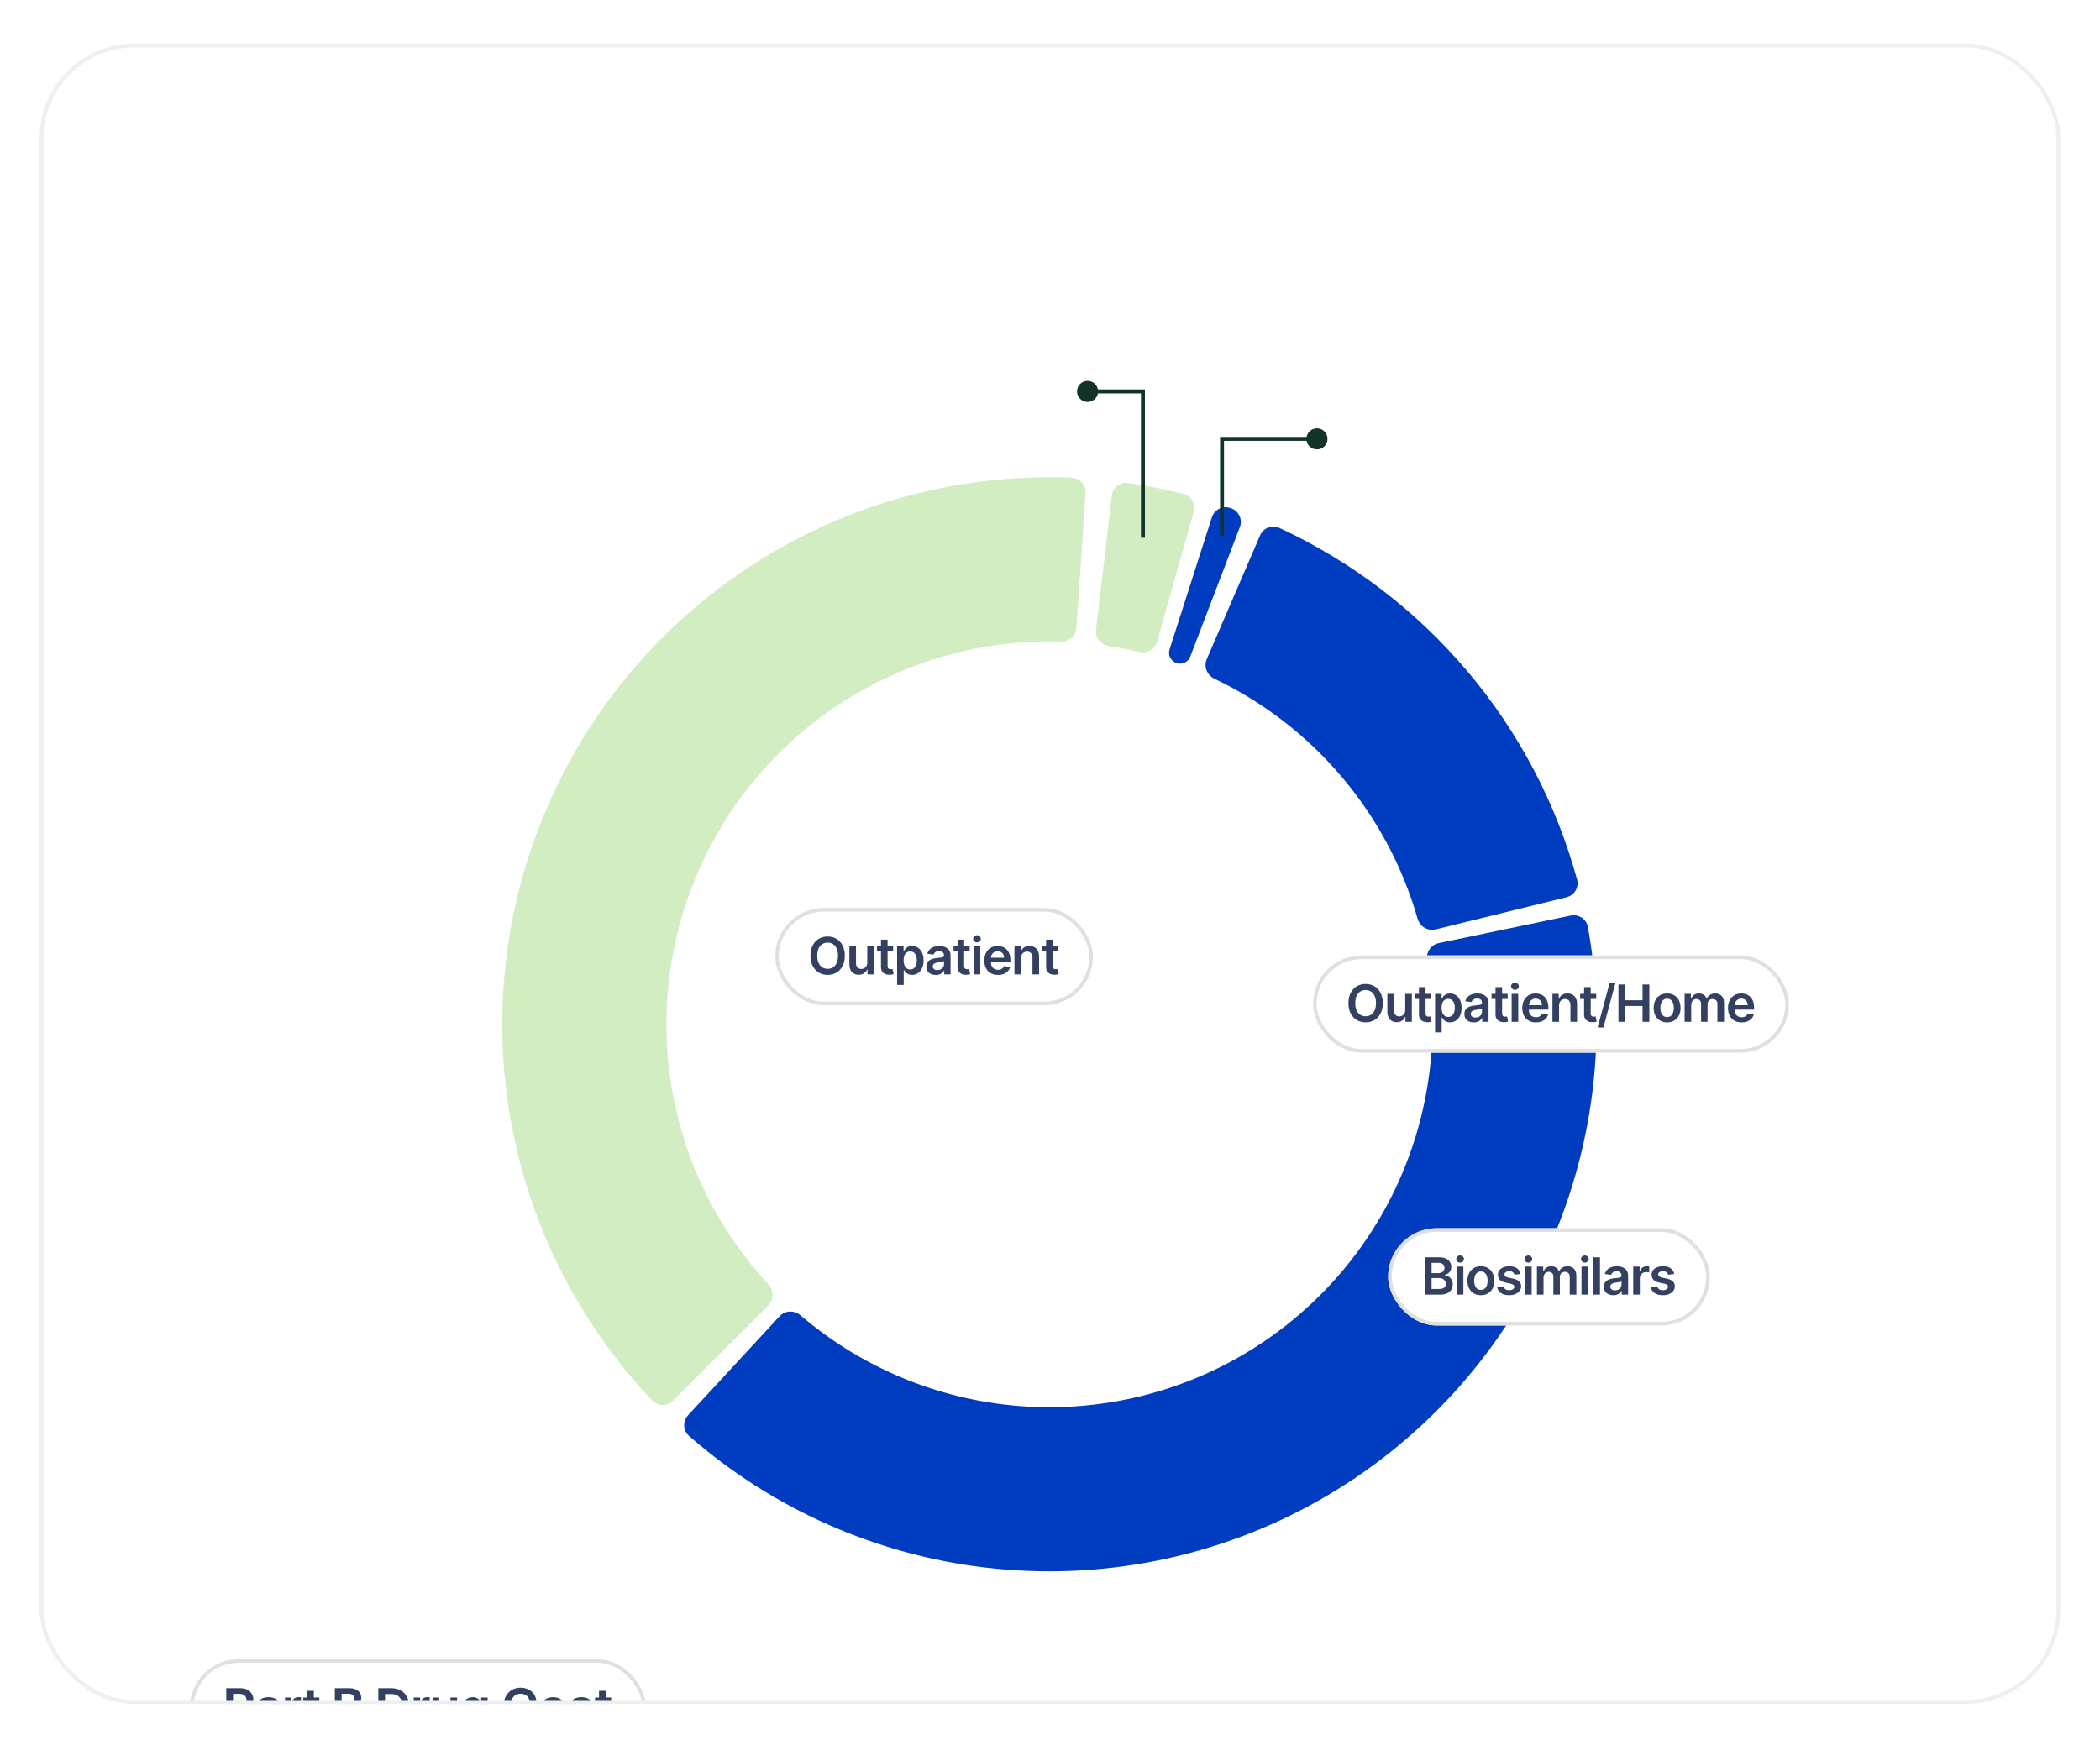
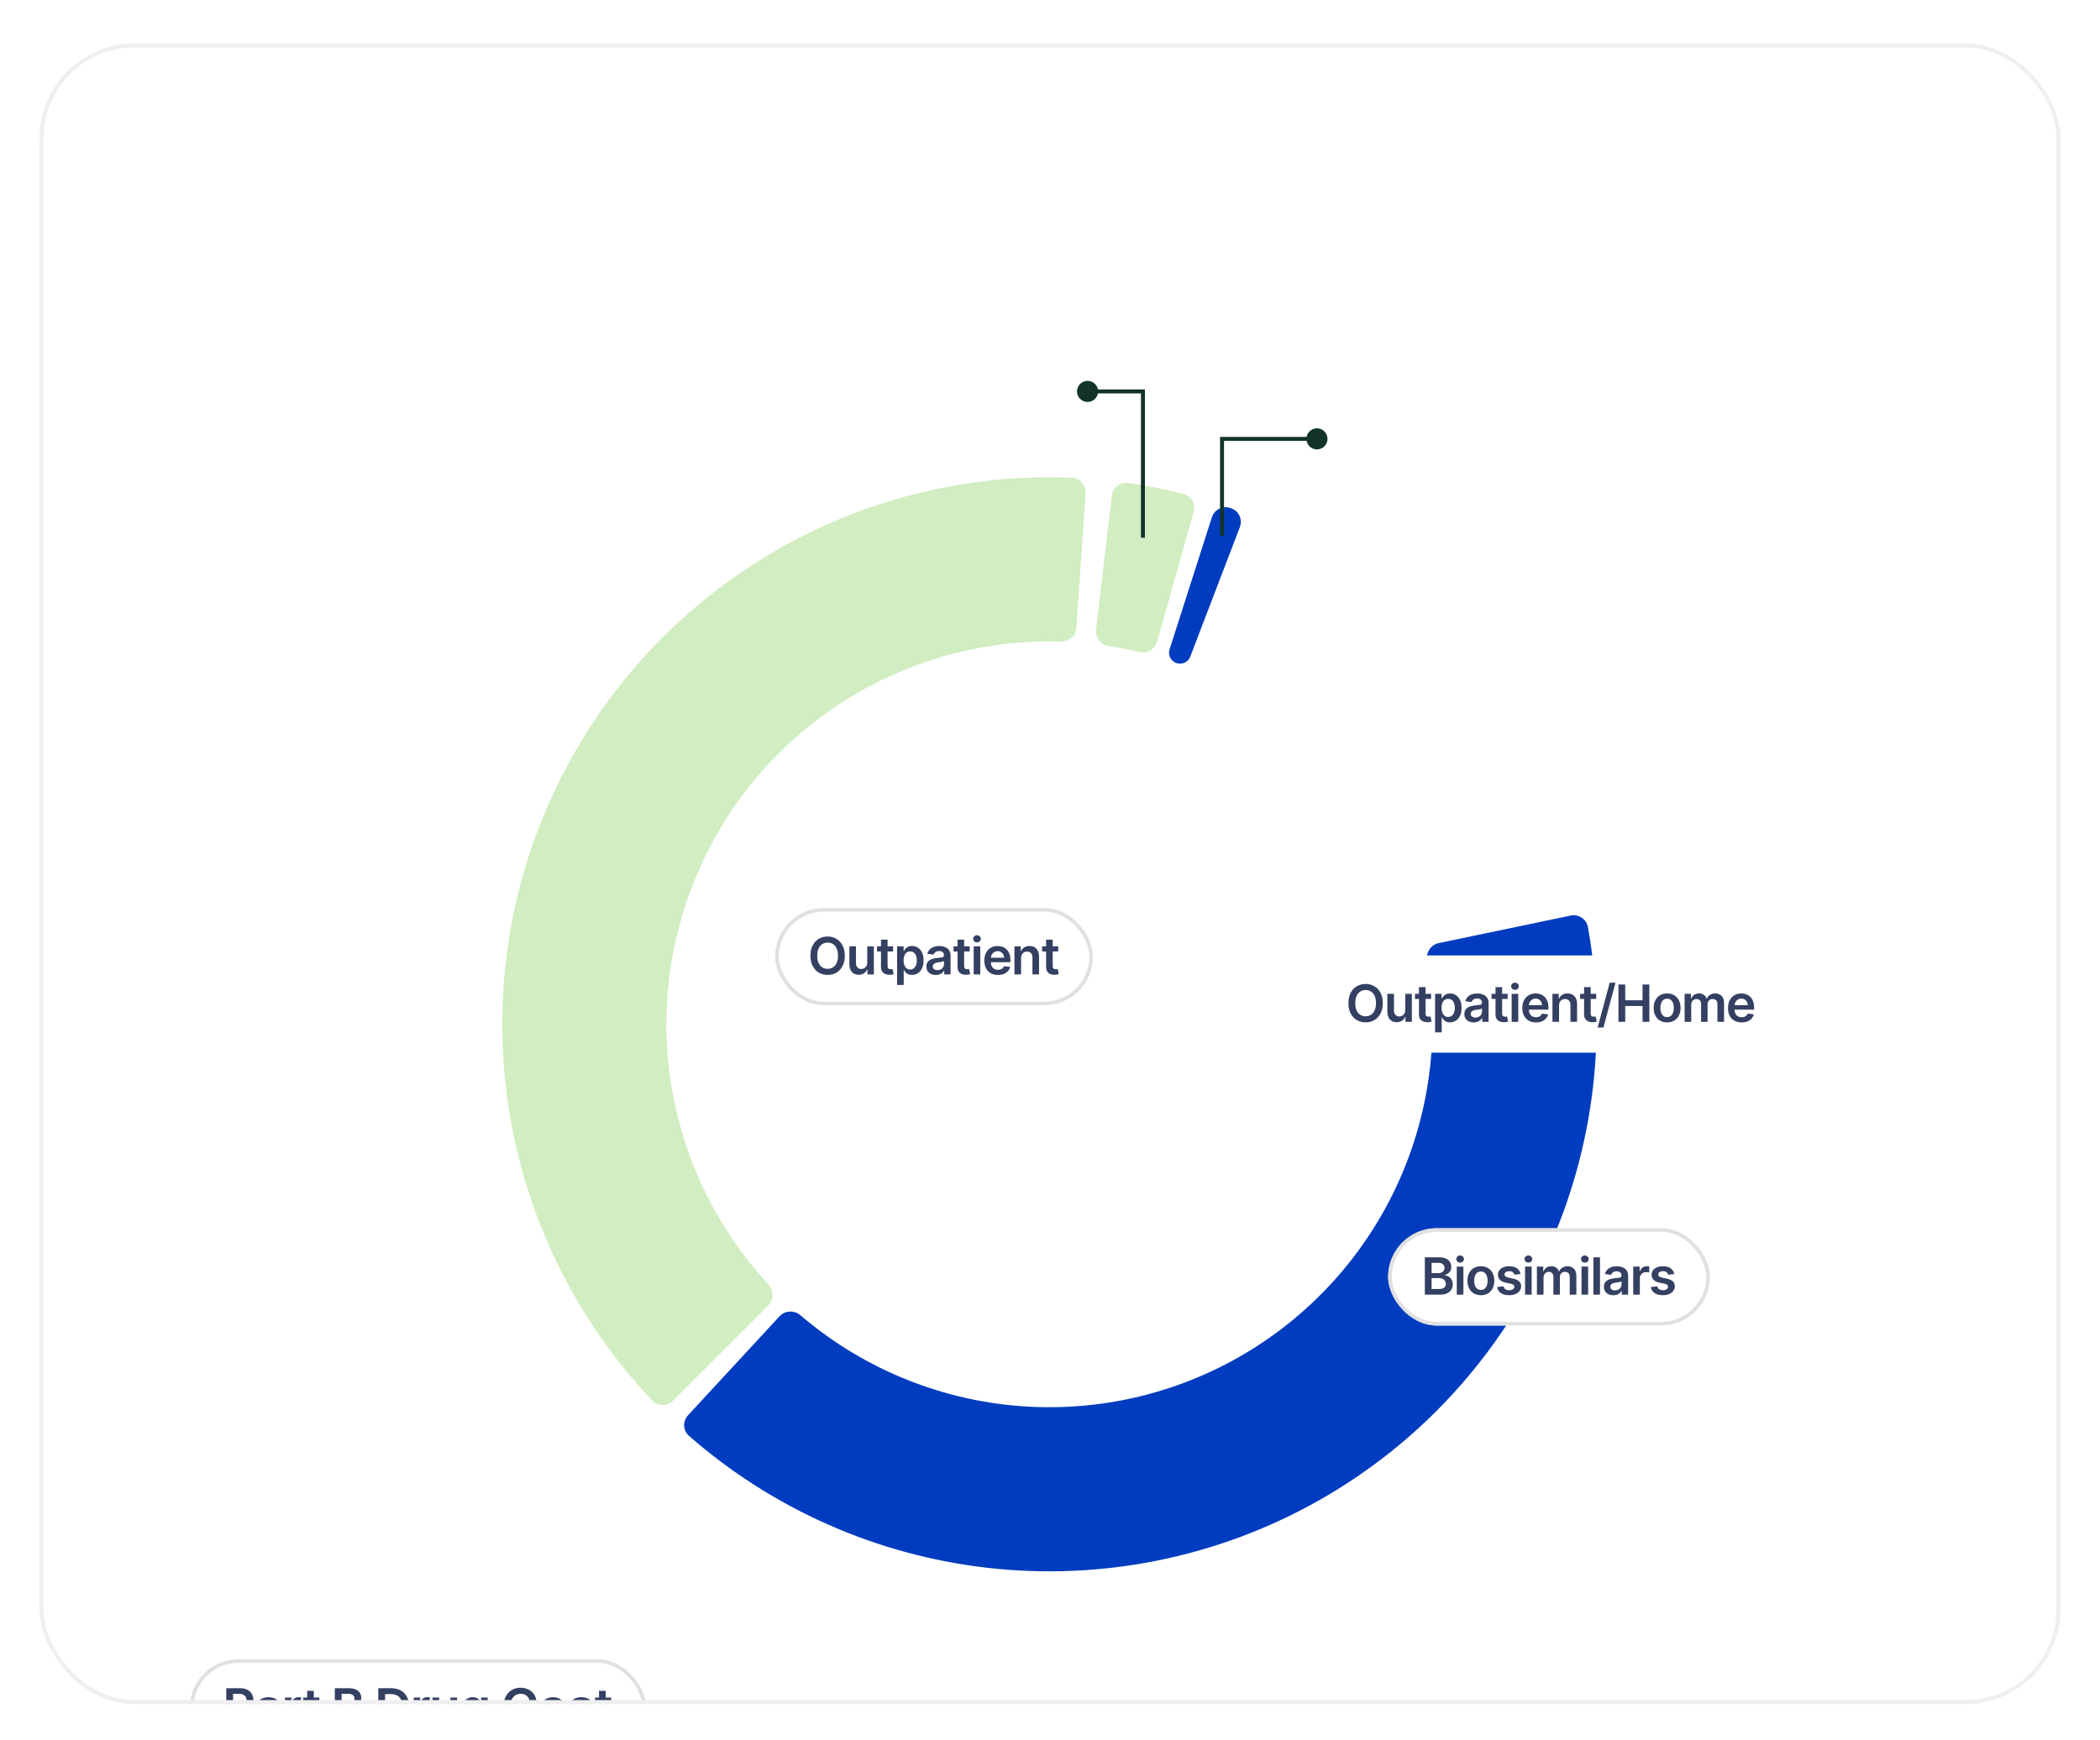
<svg xmlns="http://www.w3.org/2000/svg" width="531" height="440" viewBox="0 0 531 440" fill="none">
  <g filter="url(#filter0_dd_5967_1400)">
    <g clip-path="url(#clip0_5967_1400)">
      <rect x="10" y="4" width="511" height="420" rx="24" fill="white" />
      <path opacity="0.4" d="M281.13 118.356C281.37 116.318 283.217 114.857 285.247 115.152C289.957 115.836 294.629 116.763 299.243 117.928C301.232 118.431 302.381 120.487 301.826 122.462L292.595 155.266C292.04 157.241 289.99 158.384 287.996 157.905C285.479 157.299 282.939 156.796 280.382 156.394C278.356 156.076 276.897 154.237 277.138 152.2L281.13 118.356Z" fill="#8CD365" />
      <path d="M306.43 123.846C307.056 121.893 309.149 120.811 311.085 121.489C311.172 121.52 311.259 121.551 311.346 121.581C313.281 122.263 314.238 124.416 313.504 126.331L300.954 159.107C300.422 160.498 298.863 161.19 297.458 160.696C296.053 160.202 295.27 158.688 295.724 157.269L306.43 123.846Z" fill="#003CBF" />
      <path opacity="0.4" d="M170.15 347.278C168.7 348.729 166.344 348.732 164.933 347.243C146.448 327.738 134.023 303.249 129.22 276.755C124.195 249.042 127.748 220.454 139.404 194.814C151.06 169.173 170.263 147.701 194.449 133.266C217.57 119.467 244.19 112.727 271.04 113.831C273.09 113.915 274.636 115.693 274.497 117.739L272.184 151.739C272.045 153.786 270.272 155.325 268.222 155.264C249.805 154.719 231.586 159.439 215.721 168.908C198.792 179.012 185.349 194.043 177.19 211.991C169.031 229.94 166.543 249.951 170.061 269.35C173.357 287.53 181.779 304.361 194.298 317.879C195.692 319.384 195.698 321.731 194.247 323.181L170.15 347.278Z" fill="#8CD365" />
      <path d="M397.161 224.57C399.17 224.151 401.142 225.439 401.507 227.458C406.494 255.04 402.989 283.519 391.411 309.109C379.321 335.827 359.054 358.014 333.534 372.465C308.015 386.916 278.564 392.885 249.432 389.509C221.532 386.276 195.306 374.633 174.218 356.169C172.674 354.818 172.585 352.464 173.977 350.957L197.106 325.929C198.498 324.422 200.843 324.335 202.402 325.669C217.017 338.171 235.049 346.058 254.21 348.278C274.602 350.641 295.218 346.463 313.081 336.347C330.945 326.231 345.132 310.701 353.595 291.997C361.546 274.424 364.058 254.903 360.854 235.939C360.512 233.917 361.793 231.95 363.801 231.531L397.161 224.57Z" fill="#003CBF" />
-       <path d="M318.622 128.412C319.433 126.528 321.621 125.654 323.482 126.516C341.734 134.965 357.938 147.299 370.953 162.672C383.967 178.044 393.459 196.061 398.781 215.456C399.324 217.434 398.101 219.448 396.109 219.937L363.015 228.071C361.023 228.56 359.019 227.34 358.453 225.368C354.676 212.2 348.144 199.968 339.274 189.492C330.404 179.015 319.418 170.554 307.053 164.657C305.202 163.774 304.329 161.595 305.14 159.711L318.622 128.412Z" fill="#003CBF" />
      <g filter="url(#filter1_dddddd_5967_1400)">
        <rect x="48" y="269" width="115.36" height="24.6" rx="12.3" fill="white" />
        <rect x="48.46" y="269.46" width="114.44" height="23.681" rx="11.84" stroke="#E0E0E0" stroke-width="0.919" />
        <path d="M57.214 285.8V276.346H60.759C61.485 276.346 62.095 276.481 62.587 276.752C63.083 277.023 63.456 277.395 63.709 277.869C63.964 278.34 64.092 278.875 64.092 279.475C64.092 280.082 63.964 280.62 63.709 281.091C63.453 281.562 63.076 281.933 62.578 282.204C62.079 282.472 61.465 282.605 60.736 282.605H58.386V281.197H60.505C60.93 281.197 61.278 281.124 61.548 280.976C61.819 280.828 62.019 280.625 62.148 280.366C62.281 280.108 62.347 279.811 62.347 279.475C62.347 279.14 62.281 278.845 62.148 278.589C62.019 278.334 61.818 278.135 61.544 277.994C61.273 277.849 60.924 277.777 60.496 277.777H58.926V285.8H57.214ZM67.029 285.943C66.58 285.943 66.175 285.863 65.815 285.703C65.458 285.54 65.175 285.3 64.966 284.983C64.76 284.666 64.656 284.275 64.656 283.81C64.656 283.41 64.73 283.079 64.878 282.818C65.026 282.556 65.227 282.347 65.483 282.19C65.738 282.033 66.026 281.915 66.346 281.834C66.669 281.751 67.003 281.691 67.348 281.654C67.763 281.611 68.1 281.573 68.359 281.539C68.617 281.502 68.805 281.447 68.922 281.373C69.042 281.296 69.102 281.177 69.102 281.017V280.99C69.102 280.642 68.999 280.373 68.793 280.182C68.587 279.991 68.29 279.896 67.902 279.896C67.493 279.896 67.168 279.985 66.928 280.163C66.691 280.342 66.531 280.553 66.448 280.796L64.887 280.574C65.01 280.143 65.213 279.783 65.497 279.494C65.78 279.202 66.126 278.983 66.535 278.838C66.945 278.691 67.397 278.617 67.893 278.617C68.234 278.617 68.574 278.657 68.913 278.737C69.251 278.817 69.561 278.949 69.841 279.134C70.121 279.315 70.346 279.563 70.515 279.877C70.687 280.191 70.773 280.583 70.773 281.054V285.8H69.167V284.826H69.111C69.01 285.023 68.867 285.208 68.682 285.38C68.501 285.549 68.271 285.686 67.994 285.791C67.72 285.892 67.399 285.943 67.029 285.943ZM67.463 284.715C67.799 284.715 68.09 284.649 68.336 284.517C68.582 284.381 68.771 284.203 68.904 283.981C69.039 283.76 69.107 283.518 69.107 283.256V282.421C69.055 282.464 68.965 282.504 68.839 282.541C68.716 282.578 68.577 282.61 68.424 282.638C68.27 282.665 68.117 282.69 67.966 282.712C67.816 282.733 67.685 282.752 67.574 282.767C67.325 282.801 67.102 282.856 66.905 282.933C66.708 283.01 66.552 283.118 66.439 283.256C66.325 283.392 66.268 283.567 66.268 283.783C66.268 284.09 66.38 284.323 66.605 284.48C66.829 284.637 67.115 284.715 67.463 284.715ZM72.064 285.8V278.709H73.684V279.891H73.758C73.887 279.482 74.109 279.166 74.423 278.945C74.74 278.72 75.101 278.608 75.508 278.608C75.6 278.608 75.703 278.612 75.817 278.621C75.934 278.628 76.031 278.638 76.108 278.654V280.191C76.037 280.166 75.925 280.145 75.771 280.126C75.62 280.105 75.474 280.094 75.332 280.094C75.028 280.094 74.754 280.16 74.51 280.293C74.27 280.422 74.081 280.602 73.943 280.833C73.804 281.064 73.735 281.33 73.735 281.631V285.8H72.064ZM80.75 278.709V280.002H76.673V278.709H80.75ZM77.68 277.01H79.351V283.667C79.351 283.892 79.385 284.064 79.453 284.184C79.523 284.301 79.616 284.381 79.73 284.424C79.843 284.467 79.969 284.489 80.108 284.489C80.213 284.489 80.308 284.481 80.394 284.466C80.484 284.45 80.551 284.437 80.597 284.424L80.879 285.731C80.79 285.762 80.662 285.795 80.496 285.832C80.333 285.869 80.133 285.891 79.896 285.897C79.477 285.909 79.1 285.846 78.765 285.708C78.429 285.566 78.163 285.348 77.966 285.052C77.772 284.757 77.677 284.387 77.68 283.944V277.01ZM84.666 285.8V276.346H88.285C88.968 276.346 89.536 276.453 89.989 276.669C90.444 276.881 90.784 277.172 91.009 277.541C91.237 277.91 91.35 278.329 91.35 278.797C91.35 279.182 91.277 279.511 91.129 279.785C90.981 280.056 90.783 280.276 90.533 280.445C90.284 280.614 90.006 280.736 89.698 280.81V280.902C90.033 280.92 90.355 281.024 90.663 281.211C90.974 281.396 91.227 281.658 91.424 281.996C91.621 282.335 91.72 282.744 91.72 283.224C91.72 283.713 91.601 284.154 91.364 284.544C91.127 284.932 90.77 285.238 90.293 285.463C89.816 285.688 89.216 285.8 88.493 285.8H84.666ZM86.379 284.369H88.221C88.842 284.369 89.29 284.25 89.564 284.013C89.841 283.773 89.979 283.466 89.979 283.09C89.979 282.81 89.91 282.558 89.772 282.333C89.633 282.105 89.436 281.927 89.181 281.798C88.925 281.665 88.621 281.599 88.267 281.599H86.379V284.369ZM86.379 280.366H88.073C88.368 280.366 88.635 280.313 88.871 280.205C89.108 280.094 89.295 279.939 89.43 279.739C89.569 279.535 89.638 279.295 89.638 279.018C89.638 278.652 89.508 278.351 89.25 278.114C88.995 277.877 88.615 277.758 88.11 277.758H86.379V280.366ZM98.858 285.8H95.654V276.346H98.923C99.862 276.346 100.668 276.535 101.342 276.913C102.019 277.289 102.539 277.829 102.902 278.534C103.265 279.238 103.447 280.082 103.447 281.064C103.447 282.048 103.264 282.895 102.898 283.603C102.534 284.31 102.01 284.854 101.323 285.232C100.64 285.611 99.818 285.8 98.858 285.8ZM97.367 284.318H98.775C99.434 284.318 99.983 284.198 100.423 283.958C100.863 283.715 101.194 283.353 101.416 282.873C101.637 282.39 101.748 281.787 101.748 281.064C101.748 280.34 101.637 279.74 101.416 279.263C101.194 278.783 100.866 278.424 100.432 278.187C100.002 277.947 99.466 277.827 98.826 277.827H97.367V284.318ZM104.61 285.8V278.709H106.231V279.891H106.305C106.434 279.482 106.656 279.166 106.969 278.945C107.286 278.72 107.648 278.608 108.054 278.608C108.147 278.608 108.25 278.612 108.364 278.621C108.481 278.628 108.578 278.638 108.654 278.654V280.191C108.584 280.166 108.471 280.145 108.317 280.126C108.167 280.105 108.02 280.094 107.879 280.094C107.574 280.094 107.3 280.16 107.057 280.293C106.817 280.422 106.628 280.602 106.489 280.833C106.351 281.064 106.282 281.33 106.282 281.631V285.8H104.61ZM113.894 282.818V278.709H115.565V285.8H113.945V284.54H113.871C113.711 284.937 113.448 285.261 113.082 285.514C112.719 285.766 112.271 285.892 111.738 285.892C111.274 285.892 110.863 285.789 110.506 285.583C110.152 285.374 109.875 285.071 109.675 284.674C109.475 284.274 109.375 283.79 109.375 283.224V278.709H111.046V282.966C111.046 283.415 111.169 283.772 111.415 284.037C111.661 284.301 111.985 284.434 112.385 284.434C112.631 284.434 112.869 284.374 113.1 284.254C113.331 284.134 113.52 283.955 113.668 283.718C113.819 283.478 113.894 283.178 113.894 282.818ZM119.978 288.607C119.378 288.607 118.862 288.525 118.431 288.362C118 288.202 117.654 287.987 117.392 287.716C117.131 287.445 116.949 287.145 116.848 286.816L118.353 286.451C118.42 286.589 118.519 286.726 118.648 286.862C118.777 287 118.951 287.114 119.17 287.203C119.391 287.296 119.67 287.342 120.005 287.342C120.479 287.342 120.872 287.227 121.183 286.996C121.493 286.768 121.649 286.392 121.649 285.869V284.526H121.566C121.48 284.698 121.353 284.875 121.187 285.057C121.024 285.238 120.807 285.391 120.536 285.514C120.269 285.637 119.932 285.698 119.525 285.698C118.981 285.698 118.487 285.571 118.043 285.315C117.603 285.057 117.252 284.672 116.991 284.161C116.732 283.647 116.603 283.004 116.603 282.232C116.603 281.453 116.732 280.796 116.991 280.26C117.252 279.722 117.605 279.314 118.048 279.037C118.491 278.757 118.985 278.617 119.53 278.617C119.945 278.617 120.287 278.688 120.555 278.829C120.826 278.968 121.041 279.135 121.201 279.332C121.361 279.526 121.483 279.709 121.566 279.882H121.658V278.709H123.306V285.915C123.306 286.522 123.162 287.023 122.872 287.42C122.583 287.817 122.187 288.114 121.686 288.311C121.184 288.508 120.615 288.607 119.978 288.607ZM119.992 284.387C120.346 284.387 120.647 284.301 120.896 284.129C121.146 283.957 121.335 283.709 121.464 283.386C121.593 283.062 121.658 282.675 121.658 282.222C121.658 281.776 121.593 281.385 121.464 281.05C121.338 280.714 121.15 280.454 120.901 280.27C120.655 280.082 120.352 279.988 119.992 279.988C119.619 279.988 119.308 280.085 119.059 280.279C118.81 280.473 118.622 280.739 118.496 281.077C118.37 281.413 118.307 281.794 118.307 282.222C118.307 282.656 118.37 283.036 118.496 283.363C118.625 283.686 118.814 283.938 119.064 284.12C119.316 284.298 119.625 284.387 119.992 284.387ZM135.63 279.535H133.904C133.854 279.252 133.763 279.002 133.631 278.783C133.499 278.561 133.334 278.374 133.137 278.22C132.94 278.066 132.716 277.95 132.463 277.874C132.214 277.794 131.945 277.754 131.655 277.754C131.141 277.754 130.686 277.883 130.289 278.141C129.892 278.397 129.581 278.772 129.356 279.268C129.132 279.76 129.019 280.362 129.019 281.073C129.019 281.796 129.132 282.405 129.356 282.901C129.584 283.393 129.895 283.766 130.289 284.018C130.686 284.267 131.14 284.392 131.651 284.392C131.934 284.392 132.198 284.355 132.445 284.281C132.694 284.204 132.917 284.092 133.114 283.944C133.314 283.796 133.482 283.615 133.617 283.399C133.756 283.184 133.851 282.938 133.904 282.661L135.63 282.67C135.565 283.119 135.425 283.541 135.21 283.935C134.998 284.329 134.719 284.677 134.374 284.978C134.03 285.277 133.627 285.511 133.165 285.68C132.703 285.846 132.191 285.929 131.628 285.929C130.797 285.929 130.055 285.737 129.402 285.352C128.75 284.968 128.236 284.412 127.861 283.686C127.485 282.959 127.297 282.088 127.297 281.073C127.297 280.054 127.487 279.183 127.865 278.46C128.244 277.734 128.759 277.178 129.412 276.793C130.064 276.409 130.803 276.216 131.628 276.216C132.154 276.216 132.643 276.29 133.096 276.438C133.548 276.586 133.951 276.803 134.305 277.089C134.659 277.372 134.95 277.72 135.178 278.132C135.408 278.541 135.559 279.009 135.63 279.535ZM139.828 285.939C139.135 285.939 138.535 285.786 138.027 285.482C137.519 285.177 137.126 284.751 136.845 284.203C136.568 283.655 136.43 283.015 136.43 282.282C136.43 281.55 136.568 280.908 136.845 280.357C137.126 279.806 137.519 279.379 138.027 279.074C138.535 278.769 139.135 278.617 139.828 278.617C140.52 278.617 141.12 278.769 141.628 279.074C142.136 279.379 142.528 279.806 142.805 280.357C143.085 280.908 143.225 281.55 143.225 282.282C143.225 283.015 143.085 283.655 142.805 284.203C142.528 284.751 142.136 285.177 141.628 285.482C141.12 285.786 140.52 285.939 139.828 285.939ZM139.837 284.6C140.212 284.6 140.526 284.497 140.779 284.29C141.031 284.081 141.219 283.801 141.342 283.45C141.468 283.099 141.531 282.709 141.531 282.278C141.531 281.844 141.468 281.451 141.342 281.1C141.219 280.747 141.031 280.465 140.779 280.256C140.526 280.046 140.212 279.942 139.837 279.942C139.452 279.942 139.132 280.046 138.877 280.256C138.624 280.465 138.435 280.747 138.309 281.1C138.186 281.451 138.124 281.844 138.124 282.278C138.124 282.709 138.186 283.099 138.309 283.45C138.435 283.801 138.624 284.081 138.877 284.29C139.132 284.497 139.452 284.6 139.837 284.6ZM149.858 280.583L148.335 280.75C148.292 280.596 148.216 280.451 148.109 280.316C148.004 280.18 147.862 280.071 147.684 279.988C147.505 279.905 147.287 279.863 147.028 279.863C146.681 279.863 146.388 279.939 146.151 280.089C145.917 280.24 145.802 280.436 145.805 280.676C145.802 280.882 145.877 281.05 146.031 281.179C146.188 281.308 146.447 281.414 146.807 281.497L148.016 281.756C148.687 281.901 149.186 282.13 149.512 282.444C149.841 282.758 150.008 283.169 150.011 283.676C150.008 284.123 149.877 284.517 149.618 284.858C149.363 285.197 149.007 285.462 148.552 285.652C148.096 285.843 147.573 285.939 146.982 285.939C146.114 285.939 145.416 285.757 144.886 285.394C144.357 285.028 144.041 284.518 143.94 283.866L145.57 283.709C145.643 284.029 145.8 284.27 146.04 284.434C146.28 284.597 146.593 284.678 146.978 284.678C147.375 284.678 147.693 284.597 147.933 284.434C148.176 284.27 148.298 284.069 148.298 283.829C148.298 283.626 148.219 283.458 148.062 283.326C147.909 283.193 147.668 283.092 147.342 283.021L146.133 282.767C145.453 282.625 144.949 282.387 144.623 282.051C144.297 281.713 144.135 281.285 144.138 280.768C144.135 280.331 144.254 279.953 144.494 279.632C144.737 279.309 145.074 279.06 145.505 278.885C145.939 278.706 146.439 278.617 147.005 278.617C147.836 278.617 148.49 278.794 148.967 279.148C149.447 279.502 149.744 279.98 149.858 280.583ZM154.539 278.709V280.002H150.463V278.709H154.539ZM151.469 277.01H153.141V283.667C153.141 283.892 153.175 284.064 153.242 284.184C153.313 284.301 153.405 284.381 153.519 284.424C153.633 284.467 153.759 284.489 153.898 284.489C154.002 284.489 154.098 284.481 154.184 284.466C154.273 284.45 154.341 284.437 154.387 284.424L154.669 285.731C154.579 285.762 154.452 285.795 154.286 285.832C154.122 285.869 153.922 285.891 153.685 285.897C153.267 285.909 152.89 285.846 152.554 285.708C152.219 285.566 151.953 285.348 151.756 285.052C151.562 284.757 151.466 284.387 151.469 283.944V277.01Z" fill="#344062" />
      </g>
      <g filter="url(#filter2_dddddd_5967_1400)">
        <rect x="320" y="343" width="119.36" height="24.6" rx="12.3" fill="white" />
-         <rect x="320.46" y="343.46" width="118.44" height="23.681" rx="11.84" stroke="#E0E0E0" stroke-width="0.919" />
        <path d="M337.47 353.535H335.743C335.694 353.252 335.603 353.002 335.471 352.783C335.339 352.561 335.174 352.374 334.977 352.22C334.78 352.066 334.555 351.95 334.303 351.874C334.054 351.794 333.784 351.754 333.495 351.754C332.981 351.754 332.526 351.883 332.129 352.141C331.732 352.397 331.421 352.772 331.196 353.268C330.971 353.76 330.859 354.362 330.859 355.073C330.859 355.796 330.971 356.405 331.196 356.901C331.424 357.393 331.735 357.766 332.129 358.018C332.526 358.267 332.98 358.392 333.491 358.392C333.774 358.392 334.038 358.355 334.285 358.281C334.534 358.204 334.757 358.092 334.954 357.944C335.154 357.796 335.322 357.615 335.457 357.399C335.596 357.184 335.691 356.938 335.743 356.661L337.47 356.67C337.405 357.119 337.265 357.541 337.05 357.935C336.837 358.329 336.559 358.677 336.214 358.978C335.87 359.277 335.466 359.511 335.005 359.68C334.543 359.846 334.031 359.929 333.467 359.929C332.636 359.929 331.895 359.737 331.242 359.352C330.59 358.968 330.076 358.412 329.7 357.686C329.325 356.959 329.137 356.088 329.137 355.073C329.137 354.054 329.326 353.183 329.705 352.46C330.084 351.734 330.599 351.178 331.252 350.793C331.904 350.409 332.643 350.216 333.467 350.216C333.994 350.216 334.483 350.29 334.935 350.438C335.388 350.586 335.791 350.803 336.145 351.089C336.499 351.372 336.79 351.72 337.018 352.132C337.248 352.541 337.399 353.009 337.47 353.535ZM341.668 359.939C340.975 359.939 340.375 359.786 339.867 359.482C339.359 359.177 338.965 358.751 338.685 358.203C338.408 357.655 338.27 357.015 338.27 356.282C338.27 355.55 338.408 354.908 338.685 354.357C338.965 353.806 339.359 353.379 339.867 353.074C340.375 352.769 340.975 352.617 341.668 352.617C342.36 352.617 342.96 352.769 343.468 353.074C343.976 353.379 344.368 353.806 344.645 354.357C344.925 354.908 345.065 355.55 345.065 356.282C345.065 357.015 344.925 357.655 344.645 358.203C344.368 358.751 343.976 359.177 343.468 359.482C342.96 359.786 342.36 359.939 341.668 359.939ZM341.677 358.6C342.052 358.6 342.366 358.497 342.619 358.29C342.871 358.081 343.059 357.801 343.182 357.45C343.308 357.099 343.371 356.709 343.371 356.278C343.371 355.844 343.308 355.451 343.182 355.1C343.059 354.747 342.871 354.465 342.619 354.256C342.366 354.046 342.052 353.942 341.677 353.942C341.292 353.942 340.972 354.046 340.717 354.256C340.464 354.465 340.275 354.747 340.149 355.1C340.026 355.451 339.964 355.844 339.964 356.278C339.964 356.709 340.026 357.099 340.149 357.45C340.275 357.801 340.464 358.081 340.717 358.29C340.972 358.497 341.292 358.6 341.677 358.6ZM347.765 355.645V359.8H346.094V352.709H347.691V353.914H347.774C347.937 353.517 348.197 353.202 348.554 352.968C348.914 352.734 349.359 352.617 349.888 352.617C350.378 352.617 350.804 352.721 351.167 352.931C351.533 353.14 351.817 353.443 352.017 353.84C352.22 354.237 352.32 354.719 352.317 355.285V359.8H350.646V355.544C350.646 355.07 350.522 354.699 350.276 354.431C350.033 354.163 349.696 354.029 349.265 354.029C348.973 354.029 348.713 354.094 348.485 354.223C348.26 354.35 348.083 354.533 347.954 354.773C347.828 355.013 347.765 355.304 347.765 355.645ZM359.705 352.709L357.18 359.8H355.334L352.808 352.709H354.59L356.22 357.977H356.294L357.928 352.709H359.705ZM363.37 359.939C362.659 359.939 362.045 359.791 361.528 359.495C361.014 359.197 360.618 358.775 360.341 358.23C360.064 357.683 359.926 357.038 359.926 356.296C359.926 355.567 360.064 354.927 360.341 354.376C360.622 353.822 361.012 353.391 361.514 353.083C362.016 352.772 362.605 352.617 363.282 352.617C363.719 352.617 364.132 352.688 364.519 352.829C364.91 352.968 365.255 353.183 365.553 353.475C365.855 353.768 366.092 354.14 366.264 354.593C366.437 355.042 366.523 355.578 366.523 356.199V356.712H360.711V355.585H364.921C364.918 355.265 364.849 354.98 364.713 354.731C364.578 354.479 364.389 354.28 364.145 354.136C363.905 353.991 363.625 353.919 363.305 353.919C362.964 353.919 362.664 354.002 362.405 354.168C362.147 354.331 361.945 354.546 361.8 354.814C361.659 355.079 361.586 355.37 361.583 355.687V356.67C361.583 357.082 361.659 357.436 361.81 357.732C361.96 358.024 362.171 358.249 362.442 358.406C362.713 358.56 363.03 358.637 363.393 358.637C363.636 358.637 363.856 358.603 364.053 358.535C364.25 358.464 364.421 358.361 364.566 358.226C364.71 358.09 364.819 357.923 364.893 357.723L366.454 357.898C366.355 358.31 366.167 358.671 365.89 358.978C365.617 359.283 365.266 359.52 364.838 359.689C364.41 359.855 363.921 359.939 363.37 359.939ZM367.547 359.8V352.709H369.167V353.891H369.241C369.37 353.482 369.592 353.166 369.906 352.945C370.223 352.72 370.584 352.608 370.991 352.608C371.083 352.608 371.186 352.612 371.3 352.621C371.417 352.628 371.514 352.638 371.591 352.654V354.191C371.52 354.166 371.408 354.145 371.254 354.126C371.103 354.105 370.957 354.094 370.815 354.094C370.511 354.094 370.237 354.16 369.993 354.293C369.753 354.422 369.564 354.602 369.426 354.833C369.287 355.064 369.218 355.33 369.218 355.631V359.8H367.547ZM376.233 352.709V354.002H372.156V352.709H376.233ZM373.163 351.01H374.834V357.667C374.834 357.892 374.868 358.064 374.935 358.184C375.006 358.301 375.099 358.381 375.212 358.424C375.326 358.467 375.453 358.489 375.591 358.489C375.696 358.489 375.791 358.481 375.877 358.466C375.967 358.45 376.034 358.437 376.08 358.424L376.362 359.731C376.273 359.762 376.145 359.795 375.979 359.832C375.816 359.869 375.616 359.891 375.379 359.897C374.96 359.909 374.583 359.846 374.248 359.708C373.912 359.566 373.646 359.348 373.449 359.052C373.255 358.757 373.16 358.387 373.163 357.944V351.01ZM383.616 352.709V354.002H379.539V352.709H383.616ZM380.546 351.01H382.217V357.667C382.217 357.892 382.251 358.064 382.319 358.184C382.389 358.301 382.482 358.381 382.596 358.424C382.709 358.467 382.836 358.489 382.974 358.489C383.079 358.489 383.174 358.481 383.26 358.466C383.35 358.45 383.417 358.437 383.463 358.424L383.745 359.731C383.656 359.762 383.528 359.795 383.362 359.832C383.199 359.869 382.999 359.891 382.762 359.897C382.343 359.909 381.966 359.846 381.631 359.708C381.295 359.566 381.029 359.348 380.832 359.052C380.638 358.757 380.543 358.387 380.546 357.944V351.01ZM387.64 359.939C386.948 359.939 386.348 359.786 385.84 359.482C385.332 359.177 384.938 358.751 384.658 358.203C384.381 357.655 384.243 357.015 384.243 356.282C384.243 355.55 384.381 354.908 384.658 354.357C384.938 353.806 385.332 353.379 385.84 353.074C386.348 352.769 386.948 352.617 387.64 352.617C388.333 352.617 388.933 352.769 389.441 353.074C389.949 353.379 390.341 353.806 390.618 354.357C390.898 354.908 391.038 355.55 391.038 356.282C391.038 357.015 390.898 357.655 390.618 358.203C390.341 358.751 389.949 359.177 389.441 359.482C388.933 359.786 388.333 359.939 387.64 359.939ZM387.65 358.6C388.025 358.6 388.339 358.497 388.591 358.29C388.844 358.081 389.031 357.801 389.155 357.45C389.281 357.099 389.344 356.709 389.344 356.278C389.344 355.844 389.281 355.451 389.155 355.1C389.031 354.747 388.844 354.465 388.591 354.256C388.339 354.046 388.025 353.942 387.65 353.942C387.265 353.942 386.945 354.046 386.689 354.256C386.437 354.465 386.248 354.747 386.121 355.1C385.998 355.451 385.937 355.844 385.937 356.278C385.937 356.709 385.998 357.099 386.121 357.45C386.248 357.801 386.437 358.081 386.689 358.29C386.945 358.497 387.265 358.6 387.65 358.6ZM394.975 359.8V350.346H398.52C399.247 350.346 399.856 350.481 400.349 350.752C400.844 351.023 401.218 351.395 401.47 351.869C401.726 352.34 401.853 352.875 401.853 353.475C401.853 354.082 401.726 354.62 401.47 355.091C401.215 355.562 400.838 355.933 400.339 356.204C399.841 356.472 399.227 356.605 398.497 356.605H396.148V355.197H398.266C398.691 355.197 399.039 355.124 399.31 354.976C399.581 354.828 399.781 354.625 399.91 354.366C400.042 354.108 400.108 353.811 400.108 353.475C400.108 353.14 400.042 352.845 399.91 352.589C399.781 352.334 399.579 352.135 399.305 351.994C399.034 351.849 398.685 351.777 398.257 351.777H396.688V359.8H394.975ZM404.791 359.943C404.341 359.943 403.937 359.863 403.577 359.703C403.22 359.54 402.937 359.3 402.727 358.983C402.521 358.666 402.418 358.275 402.418 357.81C402.418 357.41 402.492 357.079 402.64 356.818C402.787 356.556 402.989 356.347 403.244 356.19C403.5 356.033 403.787 355.915 404.108 355.834C404.431 355.751 404.765 355.691 405.109 355.654C405.525 355.611 405.862 355.573 406.12 355.539C406.379 355.502 406.567 355.447 406.684 355.373C406.804 355.296 406.864 355.177 406.864 355.017V354.99C406.864 354.642 406.761 354.373 406.554 354.182C406.348 353.991 406.051 353.896 405.663 353.896C405.254 353.896 404.929 353.985 404.689 354.163C404.452 354.342 404.292 354.553 404.209 354.796L402.649 354.574C402.772 354.143 402.975 353.783 403.258 353.494C403.541 353.202 403.888 352.983 404.297 352.838C404.706 352.691 405.159 352.617 405.654 352.617C405.996 352.617 406.336 352.657 406.674 352.737C407.013 352.817 407.322 352.949 407.602 353.134C407.882 353.315 408.107 353.563 408.276 353.877C408.449 354.191 408.535 354.583 408.535 355.054V359.8H406.928V358.826H406.873C406.771 359.023 406.628 359.208 406.444 359.38C406.262 359.549 406.033 359.686 405.756 359.791C405.482 359.892 405.16 359.943 404.791 359.943ZM405.225 358.715C405.56 358.715 405.851 358.649 406.097 358.517C406.343 358.381 406.533 358.203 406.665 357.981C406.801 357.76 406.868 357.518 406.868 357.256V356.421C406.816 356.464 406.727 356.504 406.6 356.541C406.477 356.578 406.339 356.61 406.185 356.638C406.031 356.665 405.879 356.69 405.728 356.712C405.577 356.733 405.446 356.752 405.336 356.767C405.086 356.801 404.863 356.856 404.666 356.933C404.469 357.01 404.314 357.118 404.2 357.256C404.086 357.392 404.029 357.567 404.029 357.783C404.029 358.09 404.141 358.323 404.366 358.48C404.591 358.637 404.877 358.715 405.225 358.715ZM409.825 359.8V352.709H411.446V353.891H411.519C411.649 353.482 411.87 353.166 412.184 352.945C412.501 352.72 412.863 352.608 413.269 352.608C413.361 352.608 413.464 352.612 413.578 352.621C413.695 352.628 413.792 352.638 413.869 352.654V354.191C413.798 354.166 413.686 354.145 413.532 354.126C413.381 354.105 413.235 354.094 413.094 354.094C412.789 354.094 412.515 354.16 412.272 354.293C412.032 354.422 411.843 354.602 411.704 354.833C411.566 355.064 411.496 355.33 411.496 355.631V359.8H409.825ZM418.511 352.709V354.002H414.435V352.709H418.511ZM415.441 351.01H417.112V357.667C417.112 357.892 417.146 358.064 417.214 358.184C417.285 358.301 417.377 358.381 417.491 358.424C417.605 358.467 417.731 358.489 417.869 358.489C417.974 358.489 418.07 358.481 418.156 358.466C418.245 358.45 418.313 358.437 418.359 358.424L418.64 359.731C418.551 359.762 418.423 359.795 418.257 359.832C418.094 359.869 417.894 359.891 417.657 359.897C417.239 359.909 416.862 359.846 416.526 359.708C416.191 359.566 415.924 359.348 415.727 359.052C415.534 358.757 415.438 358.387 415.441 357.944V351.01ZM425.631 359.8H422.427V350.346H425.696C426.634 350.346 427.441 350.535 428.115 350.913C428.792 351.289 429.312 351.829 429.675 352.534C430.038 353.238 430.22 354.082 430.22 355.064C430.22 356.048 430.037 356.895 429.671 357.603C429.307 358.31 428.783 358.854 428.096 359.232C427.413 359.611 426.591 359.8 425.631 359.8ZM424.14 358.318H425.548C426.207 358.318 426.756 358.198 427.196 357.958C427.636 357.715 427.967 357.353 428.189 356.873C428.41 356.39 428.521 355.787 428.521 355.064C428.521 354.34 428.41 353.74 428.189 353.263C427.967 352.783 427.639 352.424 427.205 352.187C426.774 351.947 426.239 351.827 425.599 351.827H424.14V358.318Z" fill="#344062" />
      </g>
      <g filter="url(#filter3_dddddd_5967_1400)">
        <rect x="351" y="160" width="81.36" height="24.6" rx="12.3" fill="white" />
        <rect x="351.46" y="160.46" width="80.44" height="23.681" rx="11.84" stroke="#E0E0E0" stroke-width="0.919" />
        <path d="M360.279 176.8V167.346H363.898C364.581 167.346 365.149 167.453 365.601 167.669C366.057 167.881 366.397 168.172 366.622 168.541C366.849 168.91 366.963 169.329 366.963 169.797C366.963 170.182 366.889 170.511 366.742 170.785C366.594 171.056 366.395 171.276 366.146 171.445C365.897 171.614 365.618 171.736 365.31 171.81V171.902C365.646 171.92 365.968 172.024 366.275 172.211C366.586 172.396 366.84 172.658 367.037 172.996C367.234 173.335 367.333 173.744 367.333 174.224C367.333 174.713 367.214 175.154 366.977 175.544C366.74 175.932 366.383 176.238 365.906 176.463C365.429 176.688 364.829 176.8 364.106 176.8H360.279ZM361.991 175.369H363.833C364.455 175.369 364.903 175.25 365.177 175.013C365.454 174.773 365.592 174.466 365.592 174.09C365.592 173.81 365.523 173.558 365.384 173.333C365.246 173.105 365.049 172.927 364.793 172.798C364.538 172.665 364.233 172.599 363.879 172.599H361.991V175.369ZM361.991 171.366H363.685C363.981 171.366 364.247 171.313 364.484 171.205C364.721 171.094 364.907 170.939 365.043 170.739C365.181 170.535 365.25 170.295 365.25 170.018C365.25 169.652 365.121 169.351 364.863 169.114C364.607 168.877 364.227 168.758 363.722 168.758H361.991V171.366ZM368.359 176.8V169.709H370.03V176.8H368.359ZM369.199 168.703C368.934 168.703 368.706 168.615 368.516 168.44C368.325 168.261 368.229 168.047 368.229 167.798C368.229 167.546 368.325 167.332 368.516 167.156C368.706 166.978 368.934 166.888 369.199 166.888C369.467 166.888 369.694 166.978 369.882 167.156C370.073 167.332 370.168 167.546 370.168 167.798C370.168 168.047 370.073 168.261 369.882 168.44C369.694 168.615 369.467 168.703 369.199 168.703ZM374.451 176.939C373.759 176.939 373.159 176.786 372.651 176.482C372.143 176.177 371.749 175.751 371.469 175.203C371.192 174.655 371.054 174.015 371.054 173.282C371.054 172.55 371.192 171.908 371.469 171.357C371.749 170.806 372.143 170.379 372.651 170.074C373.159 169.769 373.759 169.617 374.451 169.617C375.144 169.617 375.744 169.769 376.252 170.074C376.76 170.379 377.152 170.806 377.429 171.357C377.709 171.908 377.849 172.55 377.849 173.282C377.849 174.015 377.709 174.655 377.429 175.203C377.152 175.751 376.76 176.177 376.252 176.482C375.744 176.786 375.144 176.939 374.451 176.939ZM374.461 175.6C374.836 175.6 375.15 175.497 375.402 175.29C375.655 175.081 375.842 174.801 375.966 174.45C376.092 174.099 376.155 173.709 376.155 173.278C376.155 172.844 376.092 172.451 375.966 172.1C375.842 171.747 375.655 171.465 375.402 171.256C375.15 171.046 374.836 170.942 374.461 170.942C374.076 170.942 373.756 171.046 373.5 171.256C373.248 171.465 373.059 171.747 372.932 172.1C372.809 172.451 372.748 172.844 372.748 173.278C372.748 173.709 372.809 174.099 372.932 174.45C373.059 174.801 373.248 175.081 373.5 175.29C373.756 175.497 374.076 175.6 374.461 175.6ZM384.482 171.583L382.958 171.75C382.915 171.596 382.84 171.451 382.732 171.316C382.628 171.18 382.486 171.071 382.307 170.988C382.129 170.905 381.91 170.863 381.652 170.863C381.304 170.863 381.012 170.939 380.775 171.089C380.541 171.24 380.425 171.436 380.429 171.676C380.425 171.882 380.501 172.05 380.655 172.179C380.812 172.308 381.07 172.414 381.43 172.497L382.64 172.756C383.311 172.901 383.809 173.13 384.136 173.444C384.465 173.758 384.631 174.169 384.634 174.676C384.631 175.123 384.5 175.517 384.242 175.858C383.986 176.197 383.631 176.462 383.175 176.652C382.72 176.843 382.197 176.939 381.606 176.939C380.738 176.939 380.039 176.757 379.51 176.394C378.981 176.028 378.665 175.518 378.564 174.866L380.193 174.709C380.267 175.029 380.424 175.27 380.664 175.434C380.904 175.597 381.216 175.678 381.601 175.678C381.998 175.678 382.317 175.597 382.557 175.434C382.8 175.27 382.921 175.069 382.921 174.829C382.921 174.626 382.843 174.458 382.686 174.326C382.532 174.193 382.292 174.092 381.966 174.021L380.756 173.767C380.076 173.625 379.573 173.387 379.247 173.051C378.921 172.713 378.759 172.285 378.762 171.768C378.759 171.331 378.877 170.953 379.117 170.632C379.361 170.309 379.698 170.06 380.129 169.885C380.562 169.706 381.063 169.617 381.629 169.617C382.46 169.617 383.114 169.794 383.591 170.148C384.071 170.502 384.368 170.98 384.482 171.583ZM385.622 176.8V169.709H387.293V176.8H385.622ZM386.462 168.703C386.198 168.703 385.97 168.615 385.779 168.44C385.588 168.261 385.493 168.047 385.493 167.798C385.493 167.546 385.588 167.332 385.779 167.156C385.97 166.978 386.198 166.888 386.462 166.888C386.73 166.888 386.958 166.978 387.146 167.156C387.336 167.332 387.432 167.546 387.432 167.798C387.432 168.047 387.336 168.261 387.146 168.44C386.958 168.615 386.73 168.703 386.462 168.703ZM388.622 176.8V169.709H390.219V170.914H390.302C390.45 170.508 390.695 170.191 391.036 169.963C391.378 169.732 391.786 169.617 392.26 169.617C392.74 169.617 393.144 169.734 393.474 169.968C393.806 170.198 394.04 170.514 394.175 170.914H394.249C394.406 170.52 394.671 170.206 395.043 169.972C395.419 169.735 395.864 169.617 396.378 169.617C397.03 169.617 397.562 169.823 397.975 170.235C398.387 170.648 398.593 171.25 398.593 172.04V176.8H396.918V172.299C396.918 171.859 396.801 171.537 396.567 171.334C396.333 171.128 396.047 171.025 395.708 171.025C395.305 171.025 394.99 171.151 394.762 171.403C394.537 171.653 394.425 171.977 394.425 172.377V176.8H392.786V172.23C392.786 171.863 392.675 171.571 392.454 171.353C392.235 171.134 391.949 171.025 391.595 171.025C391.355 171.025 391.136 171.086 390.939 171.209C390.742 171.33 390.585 171.5 390.468 171.722C390.351 171.94 390.293 172.196 390.293 172.488V176.8H388.622ZM399.899 176.8V169.709H401.57V176.8H399.899ZM400.739 168.703C400.474 168.703 400.247 168.615 400.056 168.44C399.865 168.261 399.77 168.047 399.77 167.798C399.77 167.546 399.865 167.332 400.056 167.156C400.247 166.978 400.474 166.888 400.739 166.888C401.007 166.888 401.235 166.978 401.422 167.156C401.613 167.332 401.709 167.546 401.709 167.798C401.709 168.047 401.613 168.261 401.422 168.44C401.235 168.615 401.007 168.703 400.739 168.703ZM404.57 167.346V176.8H402.898V167.346H404.57ZM407.939 176.943C407.489 176.943 407.085 176.863 406.724 176.703C406.367 176.54 406.084 176.3 405.875 175.983C405.669 175.666 405.566 175.275 405.566 174.81C405.566 174.41 405.64 174.079 405.787 173.818C405.935 173.556 406.137 173.347 406.392 173.19C406.648 173.033 406.935 172.915 407.255 172.834C407.579 172.751 407.912 172.691 408.257 172.654C408.673 172.611 409.01 172.573 409.268 172.539C409.527 172.502 409.714 172.447 409.831 172.373C409.951 172.296 410.011 172.177 410.011 172.017V171.99C410.011 171.642 409.908 171.373 409.702 171.182C409.496 170.991 409.199 170.896 408.811 170.896C408.402 170.896 408.077 170.985 407.837 171.163C407.6 171.342 407.44 171.553 407.357 171.796L405.797 171.574C405.92 171.143 406.123 170.783 406.406 170.494C406.689 170.202 407.035 169.983 407.445 169.838C407.854 169.691 408.306 169.617 408.802 169.617C409.144 169.617 409.484 169.657 409.822 169.737C410.161 169.817 410.47 169.949 410.75 170.134C411.03 170.315 411.255 170.563 411.424 170.877C411.596 171.191 411.683 171.583 411.683 172.054V176.8H410.076V175.826H410.021C409.919 176.023 409.776 176.208 409.591 176.38C409.41 176.549 409.18 176.686 408.903 176.791C408.63 176.892 408.308 176.943 407.939 176.943ZM408.373 175.715C408.708 175.715 408.999 175.649 409.245 175.517C409.491 175.381 409.681 175.203 409.813 174.981C409.948 174.76 410.016 174.518 410.016 174.256V173.421C409.964 173.464 409.874 173.504 409.748 173.541C409.625 173.578 409.487 173.61 409.333 173.638C409.179 173.665 409.027 173.69 408.876 173.712C408.725 173.733 408.594 173.752 408.483 173.767C408.234 173.801 408.011 173.856 407.814 173.933C407.617 174.01 407.462 174.118 407.348 174.256C407.234 174.392 407.177 174.567 407.177 174.783C407.177 175.09 407.289 175.323 407.514 175.48C407.739 175.637 408.025 175.715 408.373 175.715ZM412.973 176.8V169.709H414.593V170.891H414.667C414.796 170.482 415.018 170.166 415.332 169.945C415.649 169.72 416.011 169.608 416.417 169.608C416.509 169.608 416.612 169.612 416.726 169.621C416.843 169.628 416.94 169.638 417.017 169.654V171.191C416.946 171.166 416.834 171.145 416.68 171.126C416.529 171.105 416.383 171.094 416.241 171.094C415.937 171.094 415.663 171.16 415.42 171.293C415.18 171.422 414.99 171.602 414.852 171.833C414.713 172.064 414.644 172.33 414.644 172.631V176.8H412.973ZM423.342 171.583L421.818 171.75C421.775 171.596 421.7 171.451 421.592 171.316C421.487 171.18 421.346 171.071 421.167 170.988C420.989 170.905 420.77 170.863 420.512 170.863C420.164 170.863 419.872 170.939 419.635 171.089C419.401 171.24 419.285 171.436 419.288 171.676C419.285 171.882 419.361 172.05 419.515 172.179C419.672 172.308 419.93 172.414 420.29 172.497L421.5 172.756C422.171 172.901 422.669 173.13 422.995 173.444C423.325 173.758 423.491 174.169 423.494 174.676C423.491 175.123 423.36 175.517 423.102 175.858C422.846 176.197 422.491 176.462 422.035 176.652C421.58 176.843 421.057 176.939 420.466 176.939C419.598 176.939 418.899 176.757 418.37 176.394C417.84 176.028 417.525 175.518 417.423 174.866L419.053 174.709C419.127 175.029 419.284 175.27 419.524 175.434C419.764 175.597 420.076 175.678 420.461 175.678C420.858 175.678 421.177 175.597 421.417 175.434C421.66 175.27 421.781 175.069 421.781 174.829C421.781 174.626 421.703 174.458 421.546 174.326C421.392 174.193 421.152 174.092 420.826 174.021L419.616 173.767C418.936 173.625 418.433 173.387 418.107 173.051C417.78 172.713 417.619 172.285 417.622 171.768C417.619 171.331 417.737 170.953 417.977 170.632C418.22 170.309 418.557 170.06 418.988 169.885C419.422 169.706 419.922 169.617 420.489 169.617C421.32 169.617 421.974 169.794 422.451 170.148C422.931 170.502 423.228 170.98 423.342 171.583Z" fill="#344062" />
      </g>
      <g filter="url(#filter4_dddddd_5967_1400)">
        <rect x="196" y="79" width="80.36" height="24.6" rx="12.3" fill="white" />
        <rect x="196.46" y="79.46" width="79.44" height="23.681" rx="11.84" stroke="#E0E0E0" stroke-width="0.919" />
        <path d="M213.616 91.073C213.616 92.091 213.425 92.964 213.043 93.69C212.665 94.414 212.148 94.968 211.492 95.352C210.84 95.737 210.099 95.929 209.272 95.929C208.444 95.929 207.702 95.737 207.046 95.352C206.394 94.965 205.877 94.409 205.495 93.686C205.117 92.959 204.927 92.088 204.927 91.073C204.927 90.054 205.117 89.183 205.495 88.46C205.877 87.734 206.394 87.178 207.046 86.793C207.702 86.409 208.444 86.216 209.272 86.216C210.099 86.216 210.84 86.409 211.492 86.793C212.148 87.178 212.665 87.734 213.043 88.46C213.425 89.183 213.616 90.054 213.616 91.073ZM211.894 91.073C211.894 90.356 211.781 89.751 211.557 89.258C211.335 88.763 211.027 88.389 210.633 88.137C210.239 87.881 209.786 87.754 209.272 87.754C208.758 87.754 208.304 87.881 207.91 88.137C207.516 88.389 207.206 88.763 206.982 89.258C206.76 89.751 206.649 90.356 206.649 91.073C206.649 91.79 206.76 92.396 206.982 92.892C207.206 93.384 207.516 93.758 207.91 94.013C208.304 94.266 208.758 94.392 209.272 94.392C209.786 94.392 210.239 94.266 210.633 94.013C211.027 93.758 211.335 93.384 211.557 92.892C211.781 92.396 211.894 91.79 211.894 91.073ZM219.291 92.818V88.709H220.962V95.8H219.341V94.54H219.267C219.107 94.937 218.844 95.261 218.478 95.514C218.115 95.766 217.667 95.892 217.135 95.892C216.67 95.892 216.259 95.789 215.902 95.583C215.548 95.374 215.271 95.071 215.071 94.674C214.871 94.273 214.771 93.79 214.771 93.224V88.709H216.442V92.966C216.442 93.415 216.565 93.772 216.812 94.037C217.058 94.301 217.381 94.434 217.781 94.434C218.027 94.434 218.266 94.374 218.497 94.254C218.727 94.133 218.917 93.955 219.064 93.718C219.215 93.478 219.291 93.178 219.291 92.818ZM225.831 88.709V90.002H221.755V88.709H225.831ZM222.761 87.01H224.432V93.667C224.432 93.892 224.466 94.064 224.534 94.184C224.605 94.301 224.697 94.381 224.811 94.424C224.925 94.467 225.051 94.489 225.189 94.489C225.294 94.489 225.389 94.481 225.476 94.466C225.565 94.451 225.633 94.437 225.679 94.424L225.96 95.731C225.871 95.762 225.743 95.795 225.577 95.832C225.414 95.869 225.214 95.891 224.977 95.897C224.558 95.909 224.181 95.846 223.846 95.708C223.51 95.566 223.244 95.348 223.047 95.052C222.853 94.757 222.758 94.387 222.761 93.944V87.01ZM226.839 98.459V88.709H228.482V89.882H228.579C228.665 89.709 228.787 89.526 228.944 89.332C229.101 89.135 229.313 88.968 229.581 88.829C229.849 88.688 230.19 88.617 230.606 88.617C231.154 88.617 231.648 88.757 232.088 89.037C232.531 89.314 232.882 89.725 233.14 90.269C233.402 90.811 233.533 91.476 233.533 92.264C233.533 93.043 233.405 93.704 233.149 94.249C232.894 94.794 232.546 95.209 232.106 95.495C231.666 95.782 231.167 95.925 230.61 95.925C230.204 95.925 229.867 95.857 229.599 95.722C229.332 95.586 229.116 95.423 228.953 95.232C228.793 95.038 228.668 94.855 228.579 94.683H228.51V98.459H226.839ZM228.478 92.255C228.478 92.713 228.542 93.115 228.671 93.46C228.804 93.804 228.993 94.073 229.239 94.267C229.489 94.458 229.79 94.554 230.144 94.554C230.513 94.554 230.823 94.455 231.072 94.258C231.321 94.058 231.509 93.786 231.635 93.441C231.764 93.093 231.829 92.698 231.829 92.255C231.829 91.814 231.766 91.424 231.64 91.082C231.514 90.74 231.326 90.473 231.077 90.279C230.827 90.085 230.516 89.988 230.144 89.988C229.787 89.988 229.484 90.082 229.235 90.269C228.985 90.457 228.796 90.72 228.667 91.059C228.541 91.397 228.478 91.796 228.478 92.255ZM236.614 95.943C236.165 95.943 235.76 95.863 235.4 95.703C235.043 95.54 234.76 95.3 234.551 94.983C234.344 94.666 234.241 94.275 234.241 93.81C234.241 93.41 234.315 93.079 234.463 92.818C234.611 92.556 234.812 92.347 235.068 92.19C235.323 92.033 235.611 91.915 235.931 91.835C236.254 91.751 236.588 91.691 236.933 91.654C237.348 91.611 237.685 91.573 237.944 91.539C238.202 91.502 238.39 91.447 238.507 91.373C238.627 91.296 238.687 91.177 238.687 91.017V90.99C238.687 90.642 238.584 90.373 238.378 90.182C238.171 89.991 237.874 89.896 237.487 89.896C237.077 89.896 236.753 89.985 236.513 90.163C236.276 90.342 236.116 90.553 236.032 90.796L234.472 90.574C234.595 90.143 234.798 89.783 235.081 89.494C235.365 89.202 235.711 88.983 236.12 88.838C236.53 88.691 236.982 88.617 237.477 88.617C237.819 88.617 238.159 88.657 238.498 88.737C238.836 88.817 239.146 88.949 239.426 89.134C239.706 89.315 239.93 89.563 240.1 89.877C240.272 90.191 240.358 90.583 240.358 91.054V95.8H238.752V94.826H238.696C238.595 95.023 238.452 95.208 238.267 95.38C238.085 95.549 237.856 95.686 237.579 95.791C237.305 95.892 236.983 95.943 236.614 95.943ZM237.048 94.715C237.384 94.715 237.674 94.649 237.921 94.517C238.167 94.381 238.356 94.203 238.488 93.981C238.624 93.76 238.692 93.518 238.692 93.256V92.421C238.639 92.464 238.55 92.504 238.424 92.541C238.301 92.578 238.162 92.61 238.008 92.638C237.854 92.665 237.702 92.69 237.551 92.712C237.401 92.733 237.27 92.752 237.159 92.767C236.91 92.801 236.686 92.856 236.49 92.933C236.293 93.01 236.137 93.118 236.023 93.256C235.909 93.392 235.852 93.567 235.852 93.783C235.852 94.09 235.965 94.323 236.189 94.48C236.414 94.637 236.7 94.715 237.048 94.715ZM245.189 88.709V90.002H241.113V88.709H245.189ZM242.119 87.01H243.791V93.667C243.791 93.892 243.824 94.064 243.892 94.184C243.963 94.301 244.055 94.381 244.169 94.424C244.283 94.467 244.409 94.489 244.548 94.489C244.652 94.489 244.748 94.481 244.834 94.466C244.923 94.451 244.991 94.437 245.037 94.424L245.319 95.731C245.229 95.762 245.102 95.795 244.935 95.832C244.772 95.869 244.572 95.891 244.335 95.897C243.917 95.909 243.54 95.846 243.204 95.708C242.869 95.566 242.603 95.348 242.406 95.052C242.212 94.757 242.116 94.387 242.119 93.944V87.01ZM246.197 95.8V88.709H247.868V95.8H246.197ZM247.037 87.703C246.773 87.703 246.545 87.615 246.354 87.44C246.163 87.261 246.068 87.047 246.068 86.798C246.068 86.546 246.163 86.332 246.354 86.156C246.545 85.978 246.773 85.888 247.037 85.888C247.305 85.888 247.533 85.978 247.72 86.156C247.911 86.332 248.007 86.546 248.007 86.798C248.007 87.047 247.911 87.261 247.72 87.44C247.533 87.615 247.305 87.703 247.037 87.703ZM252.336 95.939C251.625 95.939 251.011 95.791 250.494 95.495C249.98 95.197 249.584 94.775 249.307 94.23C249.03 93.683 248.892 93.038 248.892 92.296C248.892 91.567 249.03 90.927 249.307 90.376C249.588 89.822 249.978 89.391 250.48 89.083C250.982 88.772 251.571 88.617 252.248 88.617C252.685 88.617 253.098 88.688 253.485 88.829C253.876 88.968 254.221 89.183 254.519 89.475C254.821 89.768 255.058 90.14 255.23 90.593C255.403 91.042 255.489 91.578 255.489 92.199V92.712H249.677V91.585H253.887C253.884 91.265 253.815 90.98 253.679 90.731C253.544 90.479 253.355 90.28 253.111 90.136C252.871 89.991 252.591 89.919 252.271 89.919C251.93 89.919 251.63 90.002 251.371 90.168C251.112 90.331 250.911 90.546 250.766 90.814C250.625 91.079 250.552 91.37 250.549 91.687V92.67C250.549 93.082 250.625 93.436 250.775 93.732C250.926 94.024 251.137 94.249 251.408 94.406C251.679 94.56 251.996 94.637 252.359 94.637C252.602 94.637 252.822 94.603 253.019 94.535C253.216 94.464 253.387 94.361 253.532 94.226C253.676 94.09 253.785 93.923 253.859 93.723L255.42 93.898C255.321 94.311 255.133 94.671 254.856 94.978C254.583 95.283 254.232 95.52 253.804 95.689C253.376 95.855 252.887 95.939 252.336 95.939ZM258.184 91.645V95.8H256.513V88.709H258.11V89.914H258.193C258.356 89.517 258.616 89.202 258.973 88.968C259.333 88.734 259.778 88.617 260.307 88.617C260.797 88.617 261.223 88.722 261.586 88.931C261.952 89.14 262.236 89.443 262.436 89.84C262.639 90.237 262.739 90.719 262.736 91.285V95.8H261.065V91.544C261.065 91.07 260.941 90.699 260.695 90.431C260.452 90.163 260.115 90.029 259.684 90.029C259.392 90.029 259.132 90.094 258.904 90.223C258.679 90.35 258.502 90.533 258.373 90.773C258.247 91.013 258.184 91.304 258.184 91.645ZM267.585 88.709V90.002H263.509V88.709H267.585ZM264.515 87.01H266.187V93.667C266.187 93.892 266.22 94.064 266.288 94.184C266.359 94.301 266.451 94.381 266.565 94.424C266.679 94.467 266.805 94.489 266.944 94.489C267.048 94.489 267.144 94.481 267.23 94.466C267.319 94.451 267.387 94.437 267.433 94.424L267.715 95.731C267.625 95.762 267.498 95.795 267.332 95.832C267.168 95.869 266.968 95.891 266.731 95.897C266.313 95.909 265.936 95.846 265.6 95.708C265.265 95.566 264.999 95.348 264.802 95.052C264.608 94.757 264.512 94.387 264.515 93.944V87.01Z" fill="#344062" />
      </g>
      <g filter="url(#filter5_dddddd_5967_1400)">
        <rect x="332" y="91" width="120.36" height="24.6" rx="12.3" fill="white" />
-         <rect x="332.46" y="91.46" width="119.44" height="23.681" rx="11.84" stroke="#E0E0E0" stroke-width="0.919" />
        <path d="M349.65 103.073C349.65 104.091 349.459 104.964 349.077 105.69C348.699 106.414 348.182 106.968 347.526 107.352C346.874 107.737 346.134 107.929 345.306 107.929C344.478 107.929 343.736 107.737 343.08 107.352C342.428 106.964 341.911 106.409 341.529 105.686C341.151 104.959 340.962 104.088 340.962 103.073C340.962 102.054 341.151 101.183 341.529 100.46C341.911 99.734 342.428 99.178 343.08 98.793C343.736 98.409 344.478 98.216 345.306 98.216C346.134 98.216 346.874 98.409 347.526 98.793C348.182 99.178 348.699 99.734 349.077 100.46C349.459 101.183 349.65 102.054 349.65 103.073ZM347.928 103.073C347.928 102.356 347.815 101.751 347.591 101.259C347.369 100.763 347.061 100.389 346.667 100.137C346.274 99.881 345.82 99.754 345.306 99.754C344.792 99.754 344.338 99.881 343.944 100.137C343.55 100.389 343.241 100.763 343.016 101.259C342.794 101.751 342.683 102.356 342.683 103.073C342.683 103.79 342.794 104.396 343.016 104.892C343.241 105.384 343.55 105.758 343.944 106.013C344.338 106.266 344.792 106.392 345.306 106.392C345.82 106.392 346.274 106.266 346.667 106.013C347.061 105.758 347.369 105.384 347.591 104.892C347.815 104.396 347.928 103.79 347.928 103.073ZM355.325 104.818V100.709H356.996V107.8H355.375V106.54H355.302C355.142 106.937 354.878 107.261 354.512 107.514C354.149 107.766 353.701 107.892 353.169 107.892C352.704 107.892 352.293 107.789 351.936 107.583C351.582 107.374 351.305 107.071 351.105 106.674C350.905 106.274 350.805 105.79 350.805 105.224V100.709H352.476V104.966C352.476 105.415 352.599 105.772 352.846 106.037C353.092 106.301 353.415 106.434 353.815 106.434C354.061 106.434 354.3 106.374 354.531 106.254C354.761 106.134 354.951 105.955 355.098 105.718C355.249 105.478 355.325 105.178 355.325 104.818ZM361.865 100.709V102.002H357.789V100.709H361.865ZM358.795 99.01H360.466V105.667C360.466 105.892 360.5 106.064 360.568 106.184C360.639 106.301 360.731 106.381 360.845 106.424C360.959 106.467 361.085 106.489 361.223 106.489C361.328 106.489 361.423 106.481 361.51 106.466C361.599 106.45 361.667 106.437 361.713 106.424L361.994 107.731C361.905 107.762 361.777 107.795 361.611 107.832C361.448 107.869 361.248 107.891 361.011 107.897C360.593 107.909 360.216 107.846 359.88 107.708C359.545 107.566 359.278 107.348 359.081 107.052C358.887 106.757 358.792 106.387 358.795 105.944V99.01ZM362.873 110.459V100.709H364.516V101.882H364.613C364.699 101.709 364.821 101.526 364.978 101.332C365.135 101.135 365.347 100.968 365.615 100.829C365.883 100.688 366.224 100.617 366.64 100.617C367.188 100.617 367.682 100.757 368.122 101.037C368.565 101.314 368.916 101.725 369.174 102.27C369.436 102.811 369.567 103.476 369.567 104.264C369.567 105.042 369.439 105.704 369.183 106.249C368.928 106.794 368.58 107.209 368.14 107.495C367.7 107.782 367.201 107.925 366.644 107.925C366.238 107.925 365.901 107.857 365.633 107.722C365.366 107.586 365.15 107.423 364.987 107.232C364.827 107.038 364.702 106.855 364.613 106.683H364.544V110.459H362.873ZM364.512 104.255C364.512 104.713 364.576 105.115 364.706 105.459C364.838 105.804 365.027 106.073 365.273 106.267C365.523 106.458 365.824 106.554 366.178 106.554C366.547 106.554 366.857 106.455 367.106 106.258C367.355 106.058 367.543 105.786 367.669 105.441C367.799 105.093 367.863 104.698 367.863 104.255C367.863 103.814 367.8 103.424 367.674 103.082C367.548 102.74 367.36 102.473 367.111 102.279C366.861 102.085 366.551 101.988 366.178 101.988C365.821 101.988 365.518 102.082 365.269 102.27C365.019 102.457 364.83 102.72 364.701 103.059C364.575 103.397 364.512 103.796 364.512 104.255ZM372.648 107.943C372.199 107.943 371.794 107.863 371.434 107.703C371.077 107.54 370.794 107.3 370.585 106.983C370.378 106.666 370.275 106.275 370.275 105.81C370.275 105.41 370.349 105.079 370.497 104.818C370.645 104.556 370.846 104.347 371.102 104.19C371.357 104.033 371.645 103.915 371.965 103.834C372.288 103.751 372.622 103.691 372.967 103.654C373.382 103.611 373.719 103.573 373.978 103.539C374.236 103.502 374.424 103.447 374.541 103.373C374.661 103.296 374.721 103.177 374.721 103.017V102.99C374.721 102.642 374.618 102.373 374.412 102.182C374.206 101.991 373.909 101.896 373.521 101.896C373.111 101.896 372.787 101.985 372.547 102.163C372.31 102.342 372.15 102.553 372.067 102.796L370.506 102.574C370.629 102.143 370.832 101.783 371.116 101.494C371.399 101.202 371.745 100.983 372.154 100.838C372.564 100.691 373.016 100.617 373.512 100.617C373.853 100.617 374.193 100.657 374.532 100.737C374.87 100.817 375.18 100.949 375.46 101.134C375.74 101.315 375.964 101.563 376.134 101.877C376.306 102.191 376.392 102.583 376.392 103.054V107.8H374.786V106.826H374.73C374.629 107.023 374.486 107.208 374.301 107.38C374.119 107.549 373.89 107.686 373.613 107.791C373.339 107.892 373.018 107.943 372.648 107.943ZM373.082 106.715C373.418 106.715 373.709 106.649 373.955 106.517C374.201 106.381 374.39 106.203 374.523 105.981C374.658 105.76 374.726 105.518 374.726 105.256V104.421C374.673 104.464 374.584 104.504 374.458 104.541C374.335 104.578 374.196 104.61 374.042 104.638C373.889 104.665 373.736 104.69 373.585 104.712C373.435 104.733 373.304 104.752 373.193 104.767C372.944 104.801 372.721 104.856 372.524 104.933C372.327 105.01 372.171 105.118 372.057 105.256C371.943 105.392 371.887 105.567 371.887 105.783C371.887 106.09 371.999 106.323 372.224 106.48C372.448 106.637 372.734 106.715 373.082 106.715ZM381.223 100.709V102.002H377.147V100.709H381.223ZM378.153 99.01H379.825V105.667C379.825 105.892 379.859 106.064 379.926 106.184C379.997 106.301 380.089 106.381 380.203 106.424C380.317 106.467 380.443 106.489 380.582 106.489C380.686 106.489 380.782 106.481 380.868 106.466C380.957 106.45 381.025 106.437 381.071 106.424L381.353 107.731C381.263 107.762 381.136 107.795 380.97 107.832C380.806 107.869 380.606 107.891 380.369 107.897C379.951 107.909 379.574 107.846 379.238 107.708C378.903 107.566 378.637 107.348 378.44 107.052C378.246 106.757 378.15 106.387 378.153 105.944V99.01ZM382.231 107.8V100.709H383.902V107.8H382.231ZM383.071 99.703C382.807 99.703 382.579 99.615 382.388 99.44C382.197 99.261 382.102 99.047 382.102 98.798C382.102 98.546 382.197 98.332 382.388 98.156C382.579 97.978 382.807 97.888 383.071 97.888C383.339 97.888 383.567 97.978 383.755 98.156C383.945 98.332 384.041 98.546 384.041 98.798C384.041 99.047 383.945 99.261 383.755 99.44C383.567 99.615 383.339 99.703 383.071 99.703ZM388.37 107.939C387.659 107.939 387.045 107.791 386.528 107.495C386.014 107.197 385.619 106.775 385.342 106.23C385.065 105.683 384.926 105.038 384.926 104.296C384.926 103.567 385.065 102.927 385.342 102.376C385.622 101.822 386.012 101.391 386.514 101.083C387.016 100.772 387.605 100.617 388.282 100.617C388.719 100.617 389.132 100.688 389.519 100.829C389.91 100.968 390.255 101.183 390.554 101.475C390.855 101.768 391.092 102.14 391.264 102.593C391.437 103.042 391.523 103.578 391.523 104.199V104.712H385.711V103.585H389.921C389.918 103.265 389.849 102.98 389.713 102.731C389.578 102.479 389.389 102.28 389.146 102.136C388.905 101.991 388.625 101.919 388.305 101.919C387.964 101.919 387.664 102.002 387.405 102.168C387.147 102.331 386.945 102.546 386.8 102.814C386.659 103.079 386.586 103.37 386.583 103.687V104.67C386.583 105.082 386.659 105.436 386.81 105.732C386.96 106.024 387.171 106.249 387.442 106.406C387.713 106.56 388.03 106.637 388.393 106.637C388.636 106.637 388.856 106.603 389.053 106.535C389.25 106.464 389.421 106.361 389.566 106.226C389.71 106.09 389.82 105.923 389.893 105.723L391.454 105.898C391.355 106.31 391.168 106.671 390.891 106.978C390.617 107.283 390.266 107.52 389.838 107.689C389.41 107.855 388.921 107.939 388.37 107.939ZM394.218 103.645V107.8H392.547V100.709H394.144V101.914H394.227C394.39 101.517 394.65 101.202 395.007 100.968C395.367 100.734 395.812 100.617 396.342 100.617C396.831 100.617 397.257 100.721 397.62 100.931C397.987 101.14 398.27 101.443 398.47 101.84C398.673 102.237 398.773 102.719 398.77 103.285V107.8H397.099V103.544C397.099 103.07 396.976 102.699 396.729 102.431C396.486 102.163 396.149 102.029 395.718 102.029C395.426 102.029 395.166 102.094 394.938 102.223C394.713 102.35 394.536 102.533 394.407 102.773C394.281 103.013 394.218 103.304 394.218 103.645ZM403.62 100.709V102.002H399.543V100.709H403.62ZM400.55 99.01H402.221V105.667C402.221 105.892 402.255 106.064 402.322 106.184C402.393 106.301 402.485 106.381 402.599 106.424C402.713 106.467 402.839 106.489 402.978 106.489C403.082 106.489 403.178 106.481 403.264 106.466C403.353 106.45 403.421 106.437 403.467 106.424L403.749 107.731C403.66 107.762 403.532 107.795 403.366 107.832C403.202 107.869 403.002 107.891 402.765 107.897C402.347 107.909 401.97 107.846 401.634 107.708C401.299 107.566 401.033 107.348 400.836 107.052C400.642 106.757 400.546 106.387 400.55 105.944V99.01ZM408.487 97.902L405.44 109.222H403.976L407.023 97.902H408.487ZM409.237 107.8V98.346H410.95V102.348H415.331V98.346H417.048V107.8H415.331V103.784H410.95V107.8H409.237ZM421.54 107.939C420.847 107.939 420.247 107.786 419.739 107.482C419.232 107.177 418.838 106.751 418.558 106.203C418.281 105.655 418.142 105.015 418.142 104.282C418.142 103.55 418.281 102.908 418.558 102.357C418.838 101.806 419.232 101.379 419.739 101.074C420.247 100.769 420.847 100.617 421.54 100.617C422.232 100.617 422.832 100.769 423.34 101.074C423.848 101.379 424.24 101.806 424.517 102.357C424.797 102.908 424.938 103.55 424.938 104.282C424.938 105.015 424.797 105.655 424.517 106.203C424.24 106.751 423.848 107.177 423.34 107.482C422.832 107.786 422.232 107.939 421.54 107.939ZM421.549 106.6C421.925 106.6 422.238 106.497 422.491 106.29C422.743 106.081 422.931 105.801 423.054 105.45C423.18 105.099 423.243 104.709 423.243 104.278C423.243 103.844 423.18 103.451 423.054 103.1C422.931 102.747 422.743 102.465 422.491 102.256C422.238 102.046 421.925 101.942 421.549 101.942C421.164 101.942 420.844 102.046 420.589 102.256C420.336 102.465 420.147 102.747 420.021 103.1C419.898 103.451 419.836 103.844 419.836 104.278C419.836 104.709 419.898 105.099 420.021 105.45C420.147 105.801 420.336 106.081 420.589 106.29C420.844 106.497 421.164 106.6 421.549 106.6ZM425.966 107.8V100.709H427.563V101.914H427.646C427.794 101.508 428.039 101.191 428.38 100.963C428.722 100.732 429.13 100.617 429.604 100.617C430.084 100.617 430.489 100.734 430.818 100.968C431.15 101.198 431.384 101.514 431.52 101.914H431.593C431.75 101.52 432.015 101.206 432.387 100.972C432.763 100.735 433.208 100.617 433.722 100.617C434.374 100.617 434.907 100.823 435.319 101.235C435.731 101.648 435.938 102.25 435.938 103.04V107.8H434.262V103.299C434.262 102.859 434.145 102.537 433.911 102.334C433.677 102.128 433.391 102.025 433.052 102.025C432.649 102.025 432.334 102.151 432.106 102.403C431.881 102.653 431.769 102.977 431.769 103.377V107.8H430.13V103.23C430.13 102.863 430.019 102.571 429.798 102.353C429.579 102.134 429.293 102.025 428.939 102.025C428.699 102.025 428.48 102.086 428.283 102.209C428.086 102.33 427.929 102.5 427.813 102.722C427.696 102.94 427.637 103.196 427.637 103.488V107.8H425.966ZM440.382 107.939C439.671 107.939 439.057 107.791 438.54 107.495C438.026 107.197 437.631 106.775 437.354 106.23C437.077 105.683 436.938 105.038 436.938 104.296C436.938 103.567 437.077 102.927 437.354 102.376C437.634 101.822 438.025 101.391 438.526 101.083C439.028 100.772 439.617 100.617 440.294 100.617C440.731 100.617 441.144 100.688 441.532 100.829C441.922 100.968 442.267 101.183 442.566 101.475C442.867 101.768 443.104 102.14 443.277 102.593C443.449 103.042 443.535 103.578 443.535 104.199V104.712H437.723V103.585H441.933C441.93 103.265 441.861 102.98 441.726 102.731C441.59 102.479 441.401 102.28 441.158 102.136C440.918 101.991 440.638 101.919 440.318 101.919C439.976 101.919 439.676 102.002 439.417 102.168C439.159 102.331 438.957 102.546 438.813 102.814C438.671 103.079 438.599 103.37 438.596 103.687V104.67C438.596 105.082 438.671 105.436 438.822 105.732C438.973 106.024 439.183 106.249 439.454 106.406C439.725 106.56 440.042 106.637 440.405 106.637C440.648 106.637 440.868 106.603 441.065 106.535C441.262 106.464 441.433 106.361 441.578 106.226C441.722 106.09 441.832 105.923 441.906 105.723L443.466 105.898C443.367 106.31 443.18 106.671 442.903 106.978C442.629 107.283 442.278 107.52 441.85 107.689C441.422 107.855 440.933 107.939 440.382 107.939Z" fill="#344062" />
      </g>
      <path d="M309 104V103.5H308.5V104L309 104ZM330.333 104C330.333 105.473 331.527 106.667 333 106.667C334.473 106.667 335.667 105.473 335.667 104C335.667 102.527 334.473 101.333 333 101.333C331.527 101.333 330.333 102.527 330.333 104ZM309.5 128.5V104L308.5 104V128.5H309.5ZM309 104.5H333V103.5H309V104.5Z" fill="#123328" />
      <path d="M289 92H289.5V91.5H289V92ZM272.333 92C272.333 93.473 273.527 94.667 275 94.667C276.473 94.667 277.667 93.473 277.667 92C277.667 90.527 276.473 89.333 275 89.333C273.527 89.333 272.333 90.527 272.333 92ZM289.5 129V92H288.5V129H289.5ZM289 91.5H275V92.5H289V91.5Z" fill="#123328" />
    </g>
    <rect x="10.5" y="4.5" width="510" height="419" rx="23.5" stroke="#EFEFEF" />
  </g>
  <defs>
    <filter id="filter0_dd_5967_1400" x="0" y="0" width="531" height="440" filterUnits="userSpaceOnUse" color-interpolation-filters="sRGB">
      <feFlood flood-opacity="0" result="BackgroundImageFix" />
      <feColorMatrix in="SourceAlpha" type="matrix" values="0 0 0 0 0 0 0 0 0 0 0 0 0 0 0 0 0 0 127 0" result="hardAlpha" />
      <feOffset dy="1" />
      <feGaussianBlur stdDeviation="1.5" />
      <feComposite in2="hardAlpha" operator="out" />
      <feColorMatrix type="matrix" values="0 0 0 0 0 0 0 0 0 0 0 0 0 0 0 0 0 0 0.02 0" />
      <feBlend mode="normal" in2="BackgroundImageFix" result="effect1_dropShadow_5967_1400" />
      <feColorMatrix in="SourceAlpha" type="matrix" values="0 0 0 0 0 0 0 0 0 0 0 0 0 0 0 0 0 0 127 0" result="hardAlpha" />
      <feOffset dy="6" />
      <feGaussianBlur stdDeviation="5" />
      <feComposite in2="hardAlpha" operator="out" />
      <feColorMatrix type="matrix" values="0 0 0 0 0.696 0 0 0 0 0.696 0 0 0 0 0.696 0 0 0 0.08 0" />
      <feBlend mode="normal" in2="effect1_dropShadow_5967_1400" result="effect2_dropShadow_5967_1400" />
      <feBlend mode="normal" in="SourceGraphic" in2="effect2_dropShadow_5967_1400" result="shape" />
    </filter>
    <filter id="filter1_dddddd_5967_1400" x="-98.147" y="200.063" width="407.654" height="316.895" filterUnits="userSpaceOnUse" color-interpolation-filters="sRGB">
      <feFlood flood-opacity="0" result="BackgroundImageFix" />
      <feColorMatrix in="SourceAlpha" type="matrix" values="0 0 0 0 0 0 0 0 0 0 0 0 0 0 0 0 0 0 127 0" result="hardAlpha" />
      <feOffset dy="2.137" />
      <feGaussianBlur stdDeviation="2.022" />
      <feColorMatrix type="matrix" values="0 0 0 0 0 0 0 0 0 0 0 0 0 0 0 0 0 0 0.02 0" />
      <feBlend mode="normal" in2="BackgroundImageFix" result="effect1_dropShadow_5967_1400" />
      <feColorMatrix in="SourceAlpha" type="matrix" values="0 0 0 0 0 0 0 0 0 0 0 0 0 0 0 0 0 0 127 0" result="hardAlpha" />
      <feOffset dy="5.135" />
      <feGaussianBlur stdDeviation="4.859" />
      <feColorMatrix type="matrix" values="0 0 0 0 0 0 0 0 0 0 0 0 0 0 0 0 0 0 0.028 0" />
      <feBlend mode="normal" in2="effect1_dropShadow_5967_1400" result="effect2_dropShadow_5967_1400" />
      <feColorMatrix in="SourceAlpha" type="matrix" values="0 0 0 0 0 0 0 0 0 0 0 0 0 0 0 0 0 0 127 0" result="hardAlpha" />
      <feOffset dy="9.668" />
      <feGaussianBlur stdDeviation="9.15" />
      <feColorMatrix type="matrix" values="0 0 0 0 0 0 0 0 0 0 0 0 0 0 0 0 0 0 0.035 0" />
      <feBlend mode="normal" in2="effect2_dropShadow_5967_1400" result="effect3_dropShadow_5967_1400" />
      <feColorMatrix in="SourceAlpha" type="matrix" values="0 0 0 0 0 0 0 0 0 0 0 0 0 0 0 0 0 0 127 0" result="hardAlpha" />
      <feOffset dy="17.246" />
      <feGaussianBlur stdDeviation="16.322" />
      <feColorMatrix type="matrix" values="0 0 0 0 0 0 0 0 0 0 0 0 0 0 0 0 0 0 0.042 0" />
      <feBlend mode="normal" in2="effect3_dropShadow_5967_1400" result="effect4_dropShadow_5967_1400" />
      <feColorMatrix in="SourceAlpha" type="matrix" values="0 0 0 0 0 0 0 0 0 0 0 0 0 0 0 0 0 0 127 0" result="hardAlpha" />
      <feOffset dy="32.257" />
      <feGaussianBlur stdDeviation="30.528" />
      <feColorMatrix type="matrix" values="0 0 0 0 0 0 0 0 0 0 0 0 0 0 0 0 0 0 0.05 0" />
      <feBlend mode="normal" in2="effect4_dropShadow_5967_1400" result="effect5_dropShadow_5967_1400" />
      <feColorMatrix in="SourceAlpha" type="matrix" values="0 0 0 0 0 0 0 0 0 0 0 0 0 0 0 0 0 0 127 0" result="hardAlpha" />
      <feOffset dy="77.21" />
      <feGaussianBlur stdDeviation="73.074" />
      <feColorMatrix type="matrix" values="0 0 0 0 0 0 0 0 0 0 0 0 0 0 0 0 0 0 0.07 0" />
      <feBlend mode="normal" in2="effect5_dropShadow_5967_1400" result="effect6_dropShadow_5967_1400" />
      <feBlend mode="normal" in="SourceGraphic" in2="effect6_dropShadow_5967_1400" result="shape" />
    </filter>
    <filter id="filter2_dddddd_5967_1400" x="173.853" y="274.063" width="411.654" height="316.895" filterUnits="userSpaceOnUse" color-interpolation-filters="sRGB">
      <feFlood flood-opacity="0" result="BackgroundImageFix" />
      <feColorMatrix in="SourceAlpha" type="matrix" values="0 0 0 0 0 0 0 0 0 0 0 0 0 0 0 0 0 0 127 0" result="hardAlpha" />
      <feOffset dy="2.137" />
      <feGaussianBlur stdDeviation="2.022" />
      <feColorMatrix type="matrix" values="0 0 0 0 0 0 0 0 0 0 0 0 0 0 0 0 0 0 0.02 0" />
      <feBlend mode="normal" in2="BackgroundImageFix" result="effect1_dropShadow_5967_1400" />
      <feColorMatrix in="SourceAlpha" type="matrix" values="0 0 0 0 0 0 0 0 0 0 0 0 0 0 0 0 0 0 127 0" result="hardAlpha" />
      <feOffset dy="5.135" />
      <feGaussianBlur stdDeviation="4.859" />
      <feColorMatrix type="matrix" values="0 0 0 0 0 0 0 0 0 0 0 0 0 0 0 0 0 0 0.028 0" />
      <feBlend mode="normal" in2="effect1_dropShadow_5967_1400" result="effect2_dropShadow_5967_1400" />
      <feColorMatrix in="SourceAlpha" type="matrix" values="0 0 0 0 0 0 0 0 0 0 0 0 0 0 0 0 0 0 127 0" result="hardAlpha" />
      <feOffset dy="9.668" />
      <feGaussianBlur stdDeviation="9.15" />
      <feColorMatrix type="matrix" values="0 0 0 0 0 0 0 0 0 0 0 0 0 0 0 0 0 0 0.035 0" />
      <feBlend mode="normal" in2="effect2_dropShadow_5967_1400" result="effect3_dropShadow_5967_1400" />
      <feColorMatrix in="SourceAlpha" type="matrix" values="0 0 0 0 0 0 0 0 0 0 0 0 0 0 0 0 0 0 127 0" result="hardAlpha" />
      <feOffset dy="17.246" />
      <feGaussianBlur stdDeviation="16.322" />
      <feColorMatrix type="matrix" values="0 0 0 0 0 0 0 0 0 0 0 0 0 0 0 0 0 0 0.042 0" />
      <feBlend mode="normal" in2="effect3_dropShadow_5967_1400" result="effect4_dropShadow_5967_1400" />
      <feColorMatrix in="SourceAlpha" type="matrix" values="0 0 0 0 0 0 0 0 0 0 0 0 0 0 0 0 0 0 127 0" result="hardAlpha" />
      <feOffset dy="32.257" />
      <feGaussianBlur stdDeviation="30.528" />
      <feColorMatrix type="matrix" values="0 0 0 0 0 0 0 0 0 0 0 0 0 0 0 0 0 0 0.05 0" />
      <feBlend mode="normal" in2="effect4_dropShadow_5967_1400" result="effect5_dropShadow_5967_1400" />
      <feColorMatrix in="SourceAlpha" type="matrix" values="0 0 0 0 0 0 0 0 0 0 0 0 0 0 0 0 0 0 127 0" result="hardAlpha" />
      <feOffset dy="77.21" />
      <feGaussianBlur stdDeviation="73.074" />
      <feColorMatrix type="matrix" values="0 0 0 0 0 0 0 0 0 0 0 0 0 0 0 0 0 0 0.07 0" />
      <feBlend mode="normal" in2="effect5_dropShadow_5967_1400" result="effect6_dropShadow_5967_1400" />
      <feBlend mode="normal" in="SourceGraphic" in2="effect6_dropShadow_5967_1400" result="shape" />
    </filter>
    <filter id="filter3_dddddd_5967_1400" x="204.853" y="91.063" width="373.654" height="316.895" filterUnits="userSpaceOnUse" color-interpolation-filters="sRGB">
      <feFlood flood-opacity="0" result="BackgroundImageFix" />
      <feColorMatrix in="SourceAlpha" type="matrix" values="0 0 0 0 0 0 0 0 0 0 0 0 0 0 0 0 0 0 127 0" result="hardAlpha" />
      <feOffset dy="2.137" />
      <feGaussianBlur stdDeviation="2.022" />
      <feColorMatrix type="matrix" values="0 0 0 0 0 0 0 0 0 0 0 0 0 0 0 0 0 0 0.02 0" />
      <feBlend mode="normal" in2="BackgroundImageFix" result="effect1_dropShadow_5967_1400" />
      <feColorMatrix in="SourceAlpha" type="matrix" values="0 0 0 0 0 0 0 0 0 0 0 0 0 0 0 0 0 0 127 0" result="hardAlpha" />
      <feOffset dy="5.135" />
      <feGaussianBlur stdDeviation="4.859" />
      <feColorMatrix type="matrix" values="0 0 0 0 0 0 0 0 0 0 0 0 0 0 0 0 0 0 0.028 0" />
      <feBlend mode="normal" in2="effect1_dropShadow_5967_1400" result="effect2_dropShadow_5967_1400" />
      <feColorMatrix in="SourceAlpha" type="matrix" values="0 0 0 0 0 0 0 0 0 0 0 0 0 0 0 0 0 0 127 0" result="hardAlpha" />
      <feOffset dy="9.668" />
      <feGaussianBlur stdDeviation="9.15" />
      <feColorMatrix type="matrix" values="0 0 0 0 0 0 0 0 0 0 0 0 0 0 0 0 0 0 0.035 0" />
      <feBlend mode="normal" in2="effect2_dropShadow_5967_1400" result="effect3_dropShadow_5967_1400" />
      <feColorMatrix in="SourceAlpha" type="matrix" values="0 0 0 0 0 0 0 0 0 0 0 0 0 0 0 0 0 0 127 0" result="hardAlpha" />
      <feOffset dy="17.246" />
      <feGaussianBlur stdDeviation="16.322" />
      <feColorMatrix type="matrix" values="0 0 0 0 0 0 0 0 0 0 0 0 0 0 0 0 0 0 0.042 0" />
      <feBlend mode="normal" in2="effect3_dropShadow_5967_1400" result="effect4_dropShadow_5967_1400" />
      <feColorMatrix in="SourceAlpha" type="matrix" values="0 0 0 0 0 0 0 0 0 0 0 0 0 0 0 0 0 0 127 0" result="hardAlpha" />
      <feOffset dy="32.257" />
      <feGaussianBlur stdDeviation="30.528" />
      <feColorMatrix type="matrix" values="0 0 0 0 0 0 0 0 0 0 0 0 0 0 0 0 0 0 0.05 0" />
      <feBlend mode="normal" in2="effect4_dropShadow_5967_1400" result="effect5_dropShadow_5967_1400" />
      <feColorMatrix in="SourceAlpha" type="matrix" values="0 0 0 0 0 0 0 0 0 0 0 0 0 0 0 0 0 0 127 0" result="hardAlpha" />
      <feOffset dy="77.21" />
      <feGaussianBlur stdDeviation="73.074" />
      <feColorMatrix type="matrix" values="0 0 0 0 0 0 0 0 0 0 0 0 0 0 0 0 0 0 0.07 0" />
      <feBlend mode="normal" in2="effect5_dropShadow_5967_1400" result="effect6_dropShadow_5967_1400" />
      <feBlend mode="normal" in="SourceGraphic" in2="effect6_dropShadow_5967_1400" result="shape" />
    </filter>
    <filter id="filter4_dddddd_5967_1400" x="49.853" y="10.063" width="372.654" height="316.895" filterUnits="userSpaceOnUse" color-interpolation-filters="sRGB">
      <feFlood flood-opacity="0" result="BackgroundImageFix" />
      <feColorMatrix in="SourceAlpha" type="matrix" values="0 0 0 0 0 0 0 0 0 0 0 0 0 0 0 0 0 0 127 0" result="hardAlpha" />
      <feOffset dy="2.137" />
      <feGaussianBlur stdDeviation="2.022" />
      <feColorMatrix type="matrix" values="0 0 0 0 0 0 0 0 0 0 0 0 0 0 0 0 0 0 0.02 0" />
      <feBlend mode="normal" in2="BackgroundImageFix" result="effect1_dropShadow_5967_1400" />
      <feColorMatrix in="SourceAlpha" type="matrix" values="0 0 0 0 0 0 0 0 0 0 0 0 0 0 0 0 0 0 127 0" result="hardAlpha" />
      <feOffset dy="5.135" />
      <feGaussianBlur stdDeviation="4.859" />
      <feColorMatrix type="matrix" values="0 0 0 0 0 0 0 0 0 0 0 0 0 0 0 0 0 0 0.028 0" />
      <feBlend mode="normal" in2="effect1_dropShadow_5967_1400" result="effect2_dropShadow_5967_1400" />
      <feColorMatrix in="SourceAlpha" type="matrix" values="0 0 0 0 0 0 0 0 0 0 0 0 0 0 0 0 0 0 127 0" result="hardAlpha" />
      <feOffset dy="9.668" />
      <feGaussianBlur stdDeviation="9.15" />
      <feColorMatrix type="matrix" values="0 0 0 0 0 0 0 0 0 0 0 0 0 0 0 0 0 0 0.035 0" />
      <feBlend mode="normal" in2="effect2_dropShadow_5967_1400" result="effect3_dropShadow_5967_1400" />
      <feColorMatrix in="SourceAlpha" type="matrix" values="0 0 0 0 0 0 0 0 0 0 0 0 0 0 0 0 0 0 127 0" result="hardAlpha" />
      <feOffset dy="17.246" />
      <feGaussianBlur stdDeviation="16.322" />
      <feColorMatrix type="matrix" values="0 0 0 0 0 0 0 0 0 0 0 0 0 0 0 0 0 0 0.042 0" />
      <feBlend mode="normal" in2="effect3_dropShadow_5967_1400" result="effect4_dropShadow_5967_1400" />
      <feColorMatrix in="SourceAlpha" type="matrix" values="0 0 0 0 0 0 0 0 0 0 0 0 0 0 0 0 0 0 127 0" result="hardAlpha" />
      <feOffset dy="32.257" />
      <feGaussianBlur stdDeviation="30.528" />
      <feColorMatrix type="matrix" values="0 0 0 0 0 0 0 0 0 0 0 0 0 0 0 0 0 0 0.05 0" />
      <feBlend mode="normal" in2="effect4_dropShadow_5967_1400" result="effect5_dropShadow_5967_1400" />
      <feColorMatrix in="SourceAlpha" type="matrix" values="0 0 0 0 0 0 0 0 0 0 0 0 0 0 0 0 0 0 127 0" result="hardAlpha" />
      <feOffset dy="77.21" />
      <feGaussianBlur stdDeviation="73.074" />
      <feColorMatrix type="matrix" values="0 0 0 0 0 0 0 0 0 0 0 0 0 0 0 0 0 0 0.07 0" />
      <feBlend mode="normal" in2="effect5_dropShadow_5967_1400" result="effect6_dropShadow_5967_1400" />
      <feBlend mode="normal" in="SourceGraphic" in2="effect6_dropShadow_5967_1400" result="shape" />
    </filter>
    <filter id="filter5_dddddd_5967_1400" x="185.853" y="22.063" width="412.654" height="316.895" filterUnits="userSpaceOnUse" color-interpolation-filters="sRGB">
      <feFlood flood-opacity="0" result="BackgroundImageFix" />
      <feColorMatrix in="SourceAlpha" type="matrix" values="0 0 0 0 0 0 0 0 0 0 0 0 0 0 0 0 0 0 127 0" result="hardAlpha" />
      <feOffset dy="2.137" />
      <feGaussianBlur stdDeviation="2.022" />
      <feColorMatrix type="matrix" values="0 0 0 0 0 0 0 0 0 0 0 0 0 0 0 0 0 0 0.02 0" />
      <feBlend mode="normal" in2="BackgroundImageFix" result="effect1_dropShadow_5967_1400" />
      <feColorMatrix in="SourceAlpha" type="matrix" values="0 0 0 0 0 0 0 0 0 0 0 0 0 0 0 0 0 0 127 0" result="hardAlpha" />
      <feOffset dy="5.135" />
      <feGaussianBlur stdDeviation="4.859" />
      <feColorMatrix type="matrix" values="0 0 0 0 0 0 0 0 0 0 0 0 0 0 0 0 0 0 0.028 0" />
      <feBlend mode="normal" in2="effect1_dropShadow_5967_1400" result="effect2_dropShadow_5967_1400" />
      <feColorMatrix in="SourceAlpha" type="matrix" values="0 0 0 0 0 0 0 0 0 0 0 0 0 0 0 0 0 0 127 0" result="hardAlpha" />
      <feOffset dy="9.668" />
      <feGaussianBlur stdDeviation="9.15" />
      <feColorMatrix type="matrix" values="0 0 0 0 0 0 0 0 0 0 0 0 0 0 0 0 0 0 0.035 0" />
      <feBlend mode="normal" in2="effect2_dropShadow_5967_1400" result="effect3_dropShadow_5967_1400" />
      <feColorMatrix in="SourceAlpha" type="matrix" values="0 0 0 0 0 0 0 0 0 0 0 0 0 0 0 0 0 0 127 0" result="hardAlpha" />
      <feOffset dy="17.246" />
      <feGaussianBlur stdDeviation="16.322" />
      <feColorMatrix type="matrix" values="0 0 0 0 0 0 0 0 0 0 0 0 0 0 0 0 0 0 0.042 0" />
      <feBlend mode="normal" in2="effect3_dropShadow_5967_1400" result="effect4_dropShadow_5967_1400" />
      <feColorMatrix in="SourceAlpha" type="matrix" values="0 0 0 0 0 0 0 0 0 0 0 0 0 0 0 0 0 0 127 0" result="hardAlpha" />
      <feOffset dy="32.257" />
      <feGaussianBlur stdDeviation="30.528" />
      <feColorMatrix type="matrix" values="0 0 0 0 0 0 0 0 0 0 0 0 0 0 0 0 0 0 0.05 0" />
      <feBlend mode="normal" in2="effect4_dropShadow_5967_1400" result="effect5_dropShadow_5967_1400" />
      <feColorMatrix in="SourceAlpha" type="matrix" values="0 0 0 0 0 0 0 0 0 0 0 0 0 0 0 0 0 0 127 0" result="hardAlpha" />
      <feOffset dy="77.21" />
      <feGaussianBlur stdDeviation="73.074" />
      <feColorMatrix type="matrix" values="0 0 0 0 0 0 0 0 0 0 0 0 0 0 0 0 0 0 0.07 0" />
      <feBlend mode="normal" in2="effect5_dropShadow_5967_1400" result="effect6_dropShadow_5967_1400" />
      <feBlend mode="normal" in="SourceGraphic" in2="effect6_dropShadow_5967_1400" result="shape" />
    </filter>
    <clipPath id="clip0_5967_1400">
      <rect x="10" y="4" width="511" height="420" rx="24" fill="white" />
    </clipPath>
  </defs>
</svg>